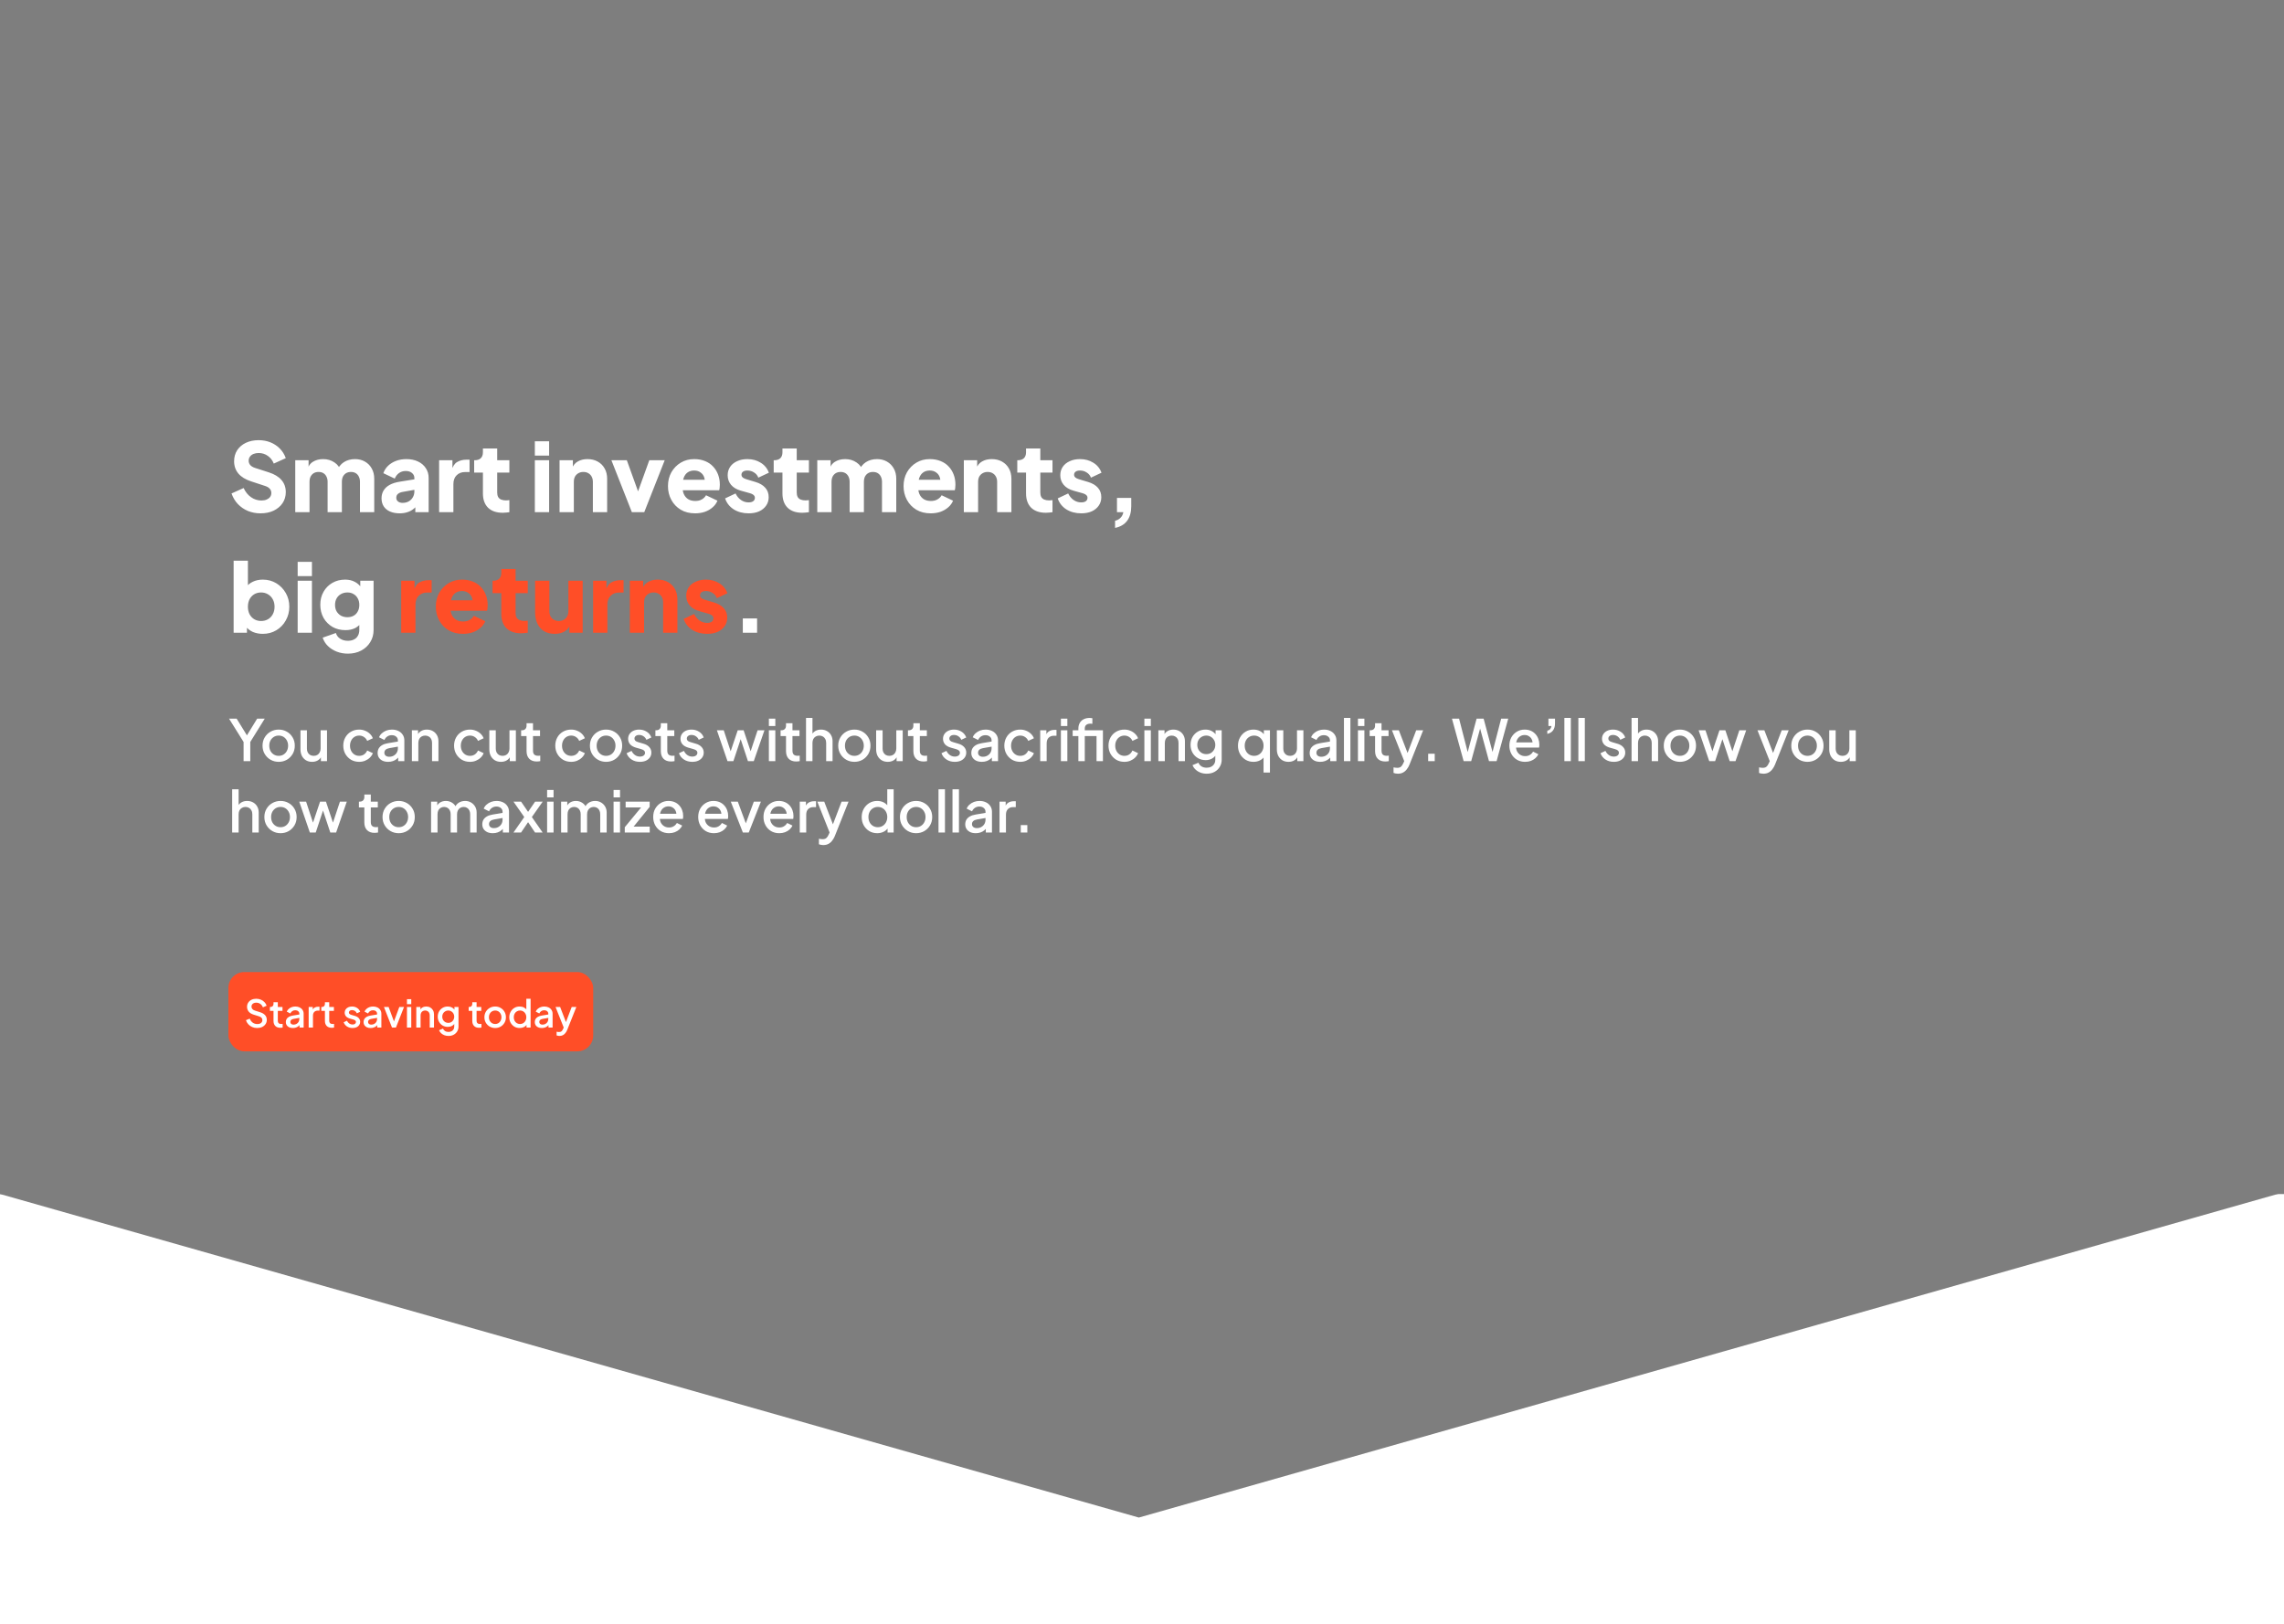
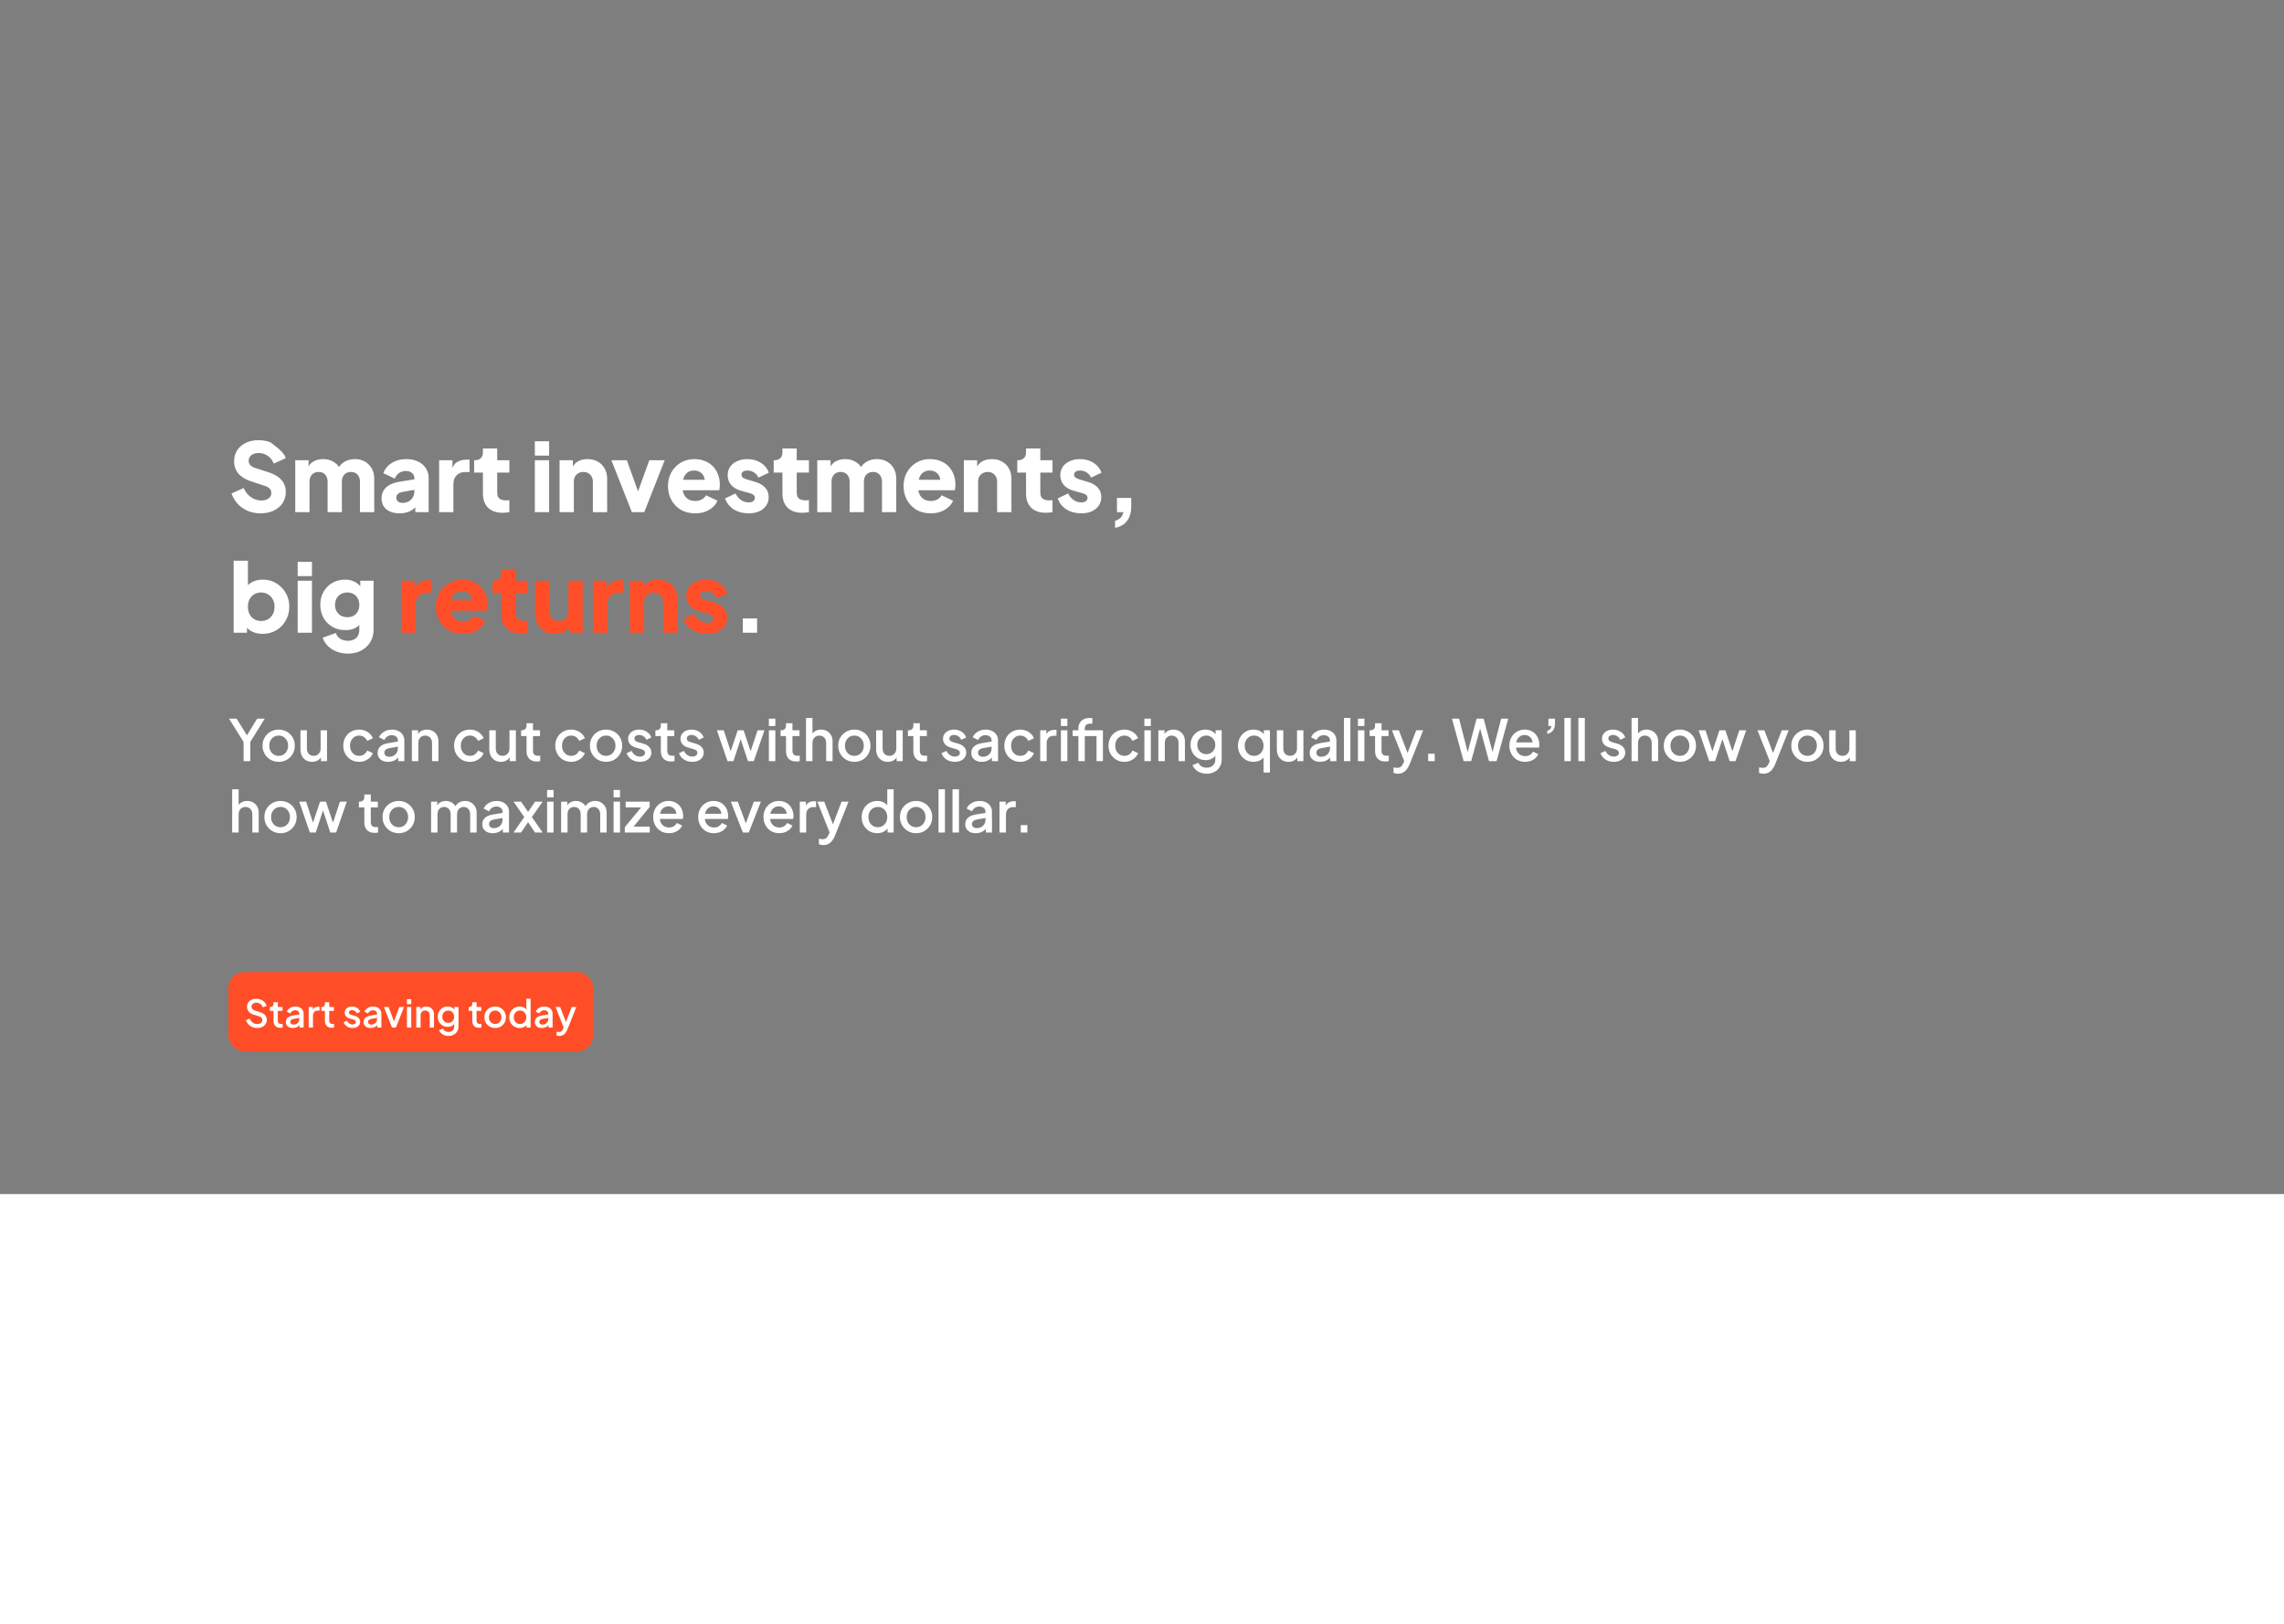
<svg xmlns="http://www.w3.org/2000/svg" width="1440" height="1024" viewBox="0 0 1440 1024" fill="none">
  <g clip-path="url(#clip0_135_314)">
-     <rect width="1440" height="1024" fill="white" />
    <rect width="1440" height="756" transform="translate(0 -3)" fill="#7E7E7E" />
-     <path d="M718 957L-5.131 751.5L1441.13 751.5L718 957Z" fill="#7E7E7E" />
-     <path d="M164.22 323.72C161.42 323.72 158.78 323.22 156.3 322.22C153.86 321.18 151.74 319.72 149.94 317.84C148.18 315.96 146.86 313.74 145.98 311.18L153.6 307.76C154.72 310.2 156.26 312.12 158.22 313.52C160.22 314.92 162.42 315.62 164.82 315.62C166.1 315.62 167.2 315.42 168.12 315.02C169.04 314.62 169.76 314.08 170.28 313.4C170.8 312.68 171.06 311.84 171.06 310.88C171.06 309.84 170.74 308.96 170.1 308.24C169.46 307.48 168.46 306.88 167.1 306.44L158.34 303.56C154.78 302.4 152.1 300.76 150.3 298.64C148.5 296.48 147.6 293.9 147.6 290.9C147.6 288.26 148.24 285.94 149.52 283.94C150.84 281.94 152.66 280.38 154.98 279.26C157.34 278.14 160.04 277.58 163.08 277.58C165.76 277.58 168.24 278.04 170.52 278.96C172.8 279.88 174.76 281.18 176.4 282.86C178.08 284.54 179.34 286.56 180.18 288.92L172.62 292.34C171.78 290.26 170.52 288.64 168.84 287.48C167.16 286.28 165.24 285.68 163.08 285.68C161.84 285.68 160.74 285.88 159.78 286.28C158.82 286.68 158.08 287.26 157.56 288.02C157.04 288.74 156.78 289.58 156.78 290.54C156.78 291.58 157.12 292.5 157.8 293.3C158.48 294.06 159.5 294.66 160.86 295.1L169.44 297.86C173.04 299.02 175.72 300.64 177.48 302.72C179.28 304.8 180.18 307.34 180.18 310.34C180.18 312.94 179.5 315.26 178.14 317.3C176.78 319.3 174.9 320.88 172.5 322.04C170.14 323.16 167.38 323.72 164.22 323.72ZM186.148 323V290.24H194.548V298.22L193.648 296.9C194.128 294.38 195.288 292.52 197.128 291.32C198.968 290.12 201.168 289.52 203.728 289.52C206.448 289.52 208.828 290.22 210.868 291.62C212.948 292.98 214.248 294.82 214.768 297.14L212.188 297.38C213.268 294.7 214.808 292.72 216.808 291.44C218.808 290.16 221.148 289.52 223.828 289.52C226.188 289.52 228.268 290.04 230.068 291.08C231.908 292.12 233.348 293.58 234.388 295.46C235.428 297.3 235.948 299.46 235.948 301.94V323H226.948V303.86C226.948 302.58 226.708 301.48 226.228 300.56C225.788 299.64 225.148 298.92 224.308 298.4C223.468 297.88 222.448 297.62 221.248 297.62C220.088 297.62 219.068 297.88 218.188 298.4C217.348 298.92 216.688 299.64 216.208 300.56C215.768 301.48 215.548 302.58 215.548 303.86V323H206.548V303.86C206.548 302.58 206.308 301.48 205.828 300.56C205.388 299.64 204.748 298.92 203.908 298.4C203.068 297.88 202.048 297.62 200.848 297.62C199.688 297.62 198.668 297.88 197.788 298.4C196.948 298.92 196.288 299.64 195.808 300.56C195.368 301.48 195.148 302.58 195.148 303.86V323H186.148ZM252.01 323.72C249.65 323.72 247.61 323.34 245.89 322.58C244.17 321.82 242.85 320.74 241.93 319.34C241.01 317.9 240.55 316.2 240.55 314.24C240.55 312.4 240.97 310.78 241.81 309.38C242.65 307.94 243.93 306.74 245.65 305.78C247.41 304.82 249.59 304.14 252.19 303.74L262.21 302.12V308.72L253.81 310.22C252.53 310.46 251.55 310.88 250.87 311.48C250.19 312.04 249.85 312.86 249.85 313.94C249.85 314.94 250.23 315.72 250.99 316.28C251.75 316.84 252.69 317.12 253.81 317.12C255.29 317.12 256.59 316.8 257.71 316.16C258.83 315.52 259.69 314.66 260.29 313.58C260.93 312.46 261.25 311.24 261.25 309.92V301.4C261.25 300.16 260.75 299.12 259.75 298.28C258.79 297.44 257.47 297.02 255.79 297.02C254.19 297.02 252.77 297.46 251.53 298.34C250.33 299.22 249.45 300.38 248.89 301.82L241.69 298.4C242.33 296.56 243.35 294.98 244.75 293.66C246.15 292.34 247.83 291.32 249.79 290.6C251.75 289.88 253.89 289.52 256.21 289.52C258.97 289.52 261.41 290.02 263.53 291.02C265.65 292.02 267.29 293.42 268.45 295.22C269.65 296.98 270.25 299.04 270.25 301.4V323H261.85V317.72L263.89 317.36C262.93 318.8 261.87 320 260.71 320.96C259.55 321.88 258.25 322.56 256.81 323C255.37 323.48 253.77 323.72 252.01 323.72ZM276.851 323V290.24H285.251V298.1L284.651 296.96C285.371 294.2 286.551 292.34 288.191 291.38C289.871 290.38 291.851 289.88 294.131 289.88H296.051V297.68H293.231C291.031 297.68 289.251 298.36 287.891 299.72C286.531 301.04 285.851 302.92 285.851 305.36V323H276.851ZM316.947 323.36C312.987 323.36 309.907 322.3 307.707 320.18C305.547 318.02 304.467 315.02 304.467 311.18V298.04H298.947V290.24H299.247C300.927 290.24 302.207 289.82 303.087 288.98C304.007 288.14 304.467 286.88 304.467 285.2V282.8H313.467V290.24H321.147V298.04H313.467V310.58C313.467 311.7 313.667 312.64 314.067 313.4C314.467 314.12 315.087 314.66 315.927 315.02C316.767 315.38 317.807 315.56 319.047 315.56C319.327 315.56 319.647 315.54 320.007 315.5C320.367 315.46 320.747 315.42 321.147 315.38V323C320.547 323.08 319.867 323.16 319.107 323.24C318.347 323.32 317.627 323.36 316.947 323.36ZM337.202 323V290.24H346.202V323H337.202ZM337.202 287.3V278.3H346.202V287.3H337.202ZM352.788 323V290.24H361.188V296.72L360.708 295.28C361.468 293.32 362.688 291.88 364.368 290.96C366.088 290 368.088 289.52 370.368 289.52C372.848 289.52 375.008 290.04 376.848 291.08C378.728 292.12 380.188 293.58 381.228 295.46C382.268 297.3 382.788 299.46 382.788 301.94V323H373.788V303.86C373.788 302.58 373.528 301.48 373.008 300.56C372.528 299.64 371.828 298.92 370.908 298.4C370.028 297.88 368.988 297.62 367.788 297.62C366.628 297.62 365.588 297.88 364.668 298.4C363.748 298.92 363.028 299.64 362.508 300.56C362.028 301.48 361.788 302.58 361.788 303.86V323H352.788ZM398.38 323L385.48 290.24H395.2L404.14 315.02H400.42L409.36 290.24H419.08L406.18 323H398.38ZM438.236 323.72C434.756 323.72 431.736 322.96 429.176 321.44C426.616 319.88 424.636 317.8 423.236 315.2C421.836 312.6 421.136 309.72 421.136 306.56C421.136 303.28 421.856 300.36 423.296 297.8C424.776 295.24 426.756 293.22 429.236 291.74C431.716 290.26 434.516 289.52 437.636 289.52C440.236 289.52 442.536 289.94 444.536 290.78C446.536 291.58 448.216 292.72 449.576 294.2C450.976 295.68 452.036 297.4 452.756 299.36C453.476 301.28 453.836 303.38 453.836 305.66C453.836 306.3 453.796 306.94 453.716 307.58C453.676 308.18 453.576 308.7 453.416 309.14H428.876V302.54H448.316L444.056 305.66C444.456 303.94 444.436 302.42 443.996 301.1C443.556 299.74 442.776 298.68 441.656 297.92C440.576 297.12 439.236 296.72 437.636 296.72C436.076 296.72 434.736 297.1 433.616 297.86C432.496 298.62 431.656 299.74 431.096 301.22C430.536 302.7 430.316 304.5 430.436 306.62C430.276 308.46 430.496 310.08 431.096 311.48C431.696 312.88 432.616 313.98 433.856 314.78C435.096 315.54 436.596 315.92 438.356 315.92C439.956 315.92 441.316 315.6 442.436 314.96C443.596 314.32 444.496 313.44 445.136 312.32L452.336 315.74C451.696 317.34 450.676 318.74 449.276 319.94C447.916 321.14 446.296 322.08 444.416 322.76C442.536 323.4 440.476 323.72 438.236 323.72ZM471.976 323.72C468.376 323.72 465.236 322.88 462.556 321.2C459.916 319.48 458.116 317.18 457.156 314.3L463.756 311.18C464.596 312.94 465.736 314.32 467.176 315.32C468.616 316.32 470.216 316.82 471.976 316.82C473.256 316.82 474.236 316.56 474.916 316.04C475.596 315.52 475.936 314.8 475.936 313.88C475.936 313.4 475.816 313 475.576 312.68C475.336 312.32 474.976 312 474.496 311.72C474.016 311.44 473.416 311.2 472.696 311L467.116 309.44C464.436 308.68 462.376 307.46 460.936 305.78C459.496 304.06 458.776 302.04 458.776 299.72C458.776 297.68 459.296 295.9 460.336 294.38C461.376 292.86 462.836 291.68 464.716 290.84C466.596 289.96 468.756 289.52 471.196 289.52C474.396 289.52 477.196 290.28 479.596 291.8C482.036 293.28 483.756 295.38 484.756 298.1L478.096 301.22C477.616 299.86 476.736 298.78 475.456 297.98C474.216 297.14 472.796 296.72 471.196 296.72C470.036 296.72 469.116 296.96 468.436 297.44C467.796 297.92 467.476 298.58 467.476 299.42C467.476 299.86 467.596 300.26 467.836 300.62C468.076 300.98 468.456 301.3 468.976 301.58C469.536 301.86 470.216 302.12 471.016 302.36L476.236 303.92C478.956 304.72 481.036 305.94 482.476 307.58C483.916 309.18 484.636 311.16 484.636 313.52C484.636 315.56 484.096 317.34 483.016 318.86C481.976 320.38 480.516 321.58 478.636 322.46C476.756 323.3 474.536 323.72 471.976 323.72ZM505.795 323.36C501.835 323.36 498.755 322.3 496.555 320.18C494.395 318.02 493.315 315.02 493.315 311.18V298.04H487.795V290.24H488.095C489.775 290.24 491.055 289.82 491.935 288.98C492.855 288.14 493.315 286.88 493.315 285.2V282.8H502.315V290.24H509.995V298.04H502.315V310.58C502.315 311.7 502.515 312.64 502.915 313.4C503.315 314.12 503.935 314.66 504.775 315.02C505.615 315.38 506.655 315.56 507.895 315.56C508.175 315.56 508.495 315.54 508.855 315.5C509.215 315.46 509.595 315.42 509.995 315.38V323C509.395 323.08 508.715 323.16 507.955 323.24C507.195 323.32 506.475 323.36 505.795 323.36ZM515.269 323V290.24H523.669V298.22L522.769 296.9C523.249 294.38 524.409 292.52 526.249 291.32C528.089 290.12 530.289 289.52 532.849 289.52C535.569 289.52 537.949 290.22 539.989 291.62C542.069 292.98 543.369 294.82 543.889 297.14L541.309 297.38C542.389 294.7 543.929 292.72 545.929 291.44C547.929 290.16 550.269 289.52 552.949 289.52C555.309 289.52 557.389 290.04 559.189 291.08C561.029 292.12 562.469 293.58 563.509 295.46C564.549 297.3 565.069 299.46 565.069 301.94V323H556.069V303.86C556.069 302.58 555.829 301.48 555.349 300.56C554.909 299.64 554.269 298.92 553.429 298.4C552.589 297.88 551.569 297.62 550.369 297.62C549.209 297.62 548.189 297.88 547.309 298.4C546.469 298.92 545.809 299.64 545.329 300.56C544.889 301.48 544.669 302.58 544.669 303.86V323H535.669V303.86C535.669 302.58 535.429 301.48 534.949 300.56C534.509 299.64 533.869 298.92 533.029 298.4C532.189 297.88 531.169 297.62 529.969 297.62C528.809 297.62 527.789 297.88 526.909 298.4C526.069 298.92 525.409 299.64 524.929 300.56C524.489 301.48 524.269 302.58 524.269 303.86V323H515.269ZM586.771 323.72C583.291 323.72 580.271 322.96 577.711 321.44C575.151 319.88 573.171 317.8 571.771 315.2C570.371 312.6 569.671 309.72 569.671 306.56C569.671 303.28 570.391 300.36 571.831 297.8C573.311 295.24 575.291 293.22 577.771 291.74C580.251 290.26 583.051 289.52 586.171 289.52C588.771 289.52 591.071 289.94 593.071 290.78C595.071 291.58 596.751 292.72 598.111 294.2C599.511 295.68 600.571 297.4 601.291 299.36C602.011 301.28 602.371 303.38 602.371 305.66C602.371 306.3 602.331 306.94 602.251 307.58C602.211 308.18 602.111 308.7 601.951 309.14H577.411V302.54H596.851L592.591 305.66C592.991 303.94 592.971 302.42 592.531 301.1C592.091 299.74 591.311 298.68 590.191 297.92C589.111 297.12 587.771 296.72 586.171 296.72C584.611 296.72 583.271 297.1 582.151 297.86C581.031 298.62 580.191 299.74 579.631 301.22C579.071 302.7 578.851 304.5 578.971 306.62C578.811 308.46 579.031 310.08 579.631 311.48C580.231 312.88 581.151 313.98 582.391 314.78C583.631 315.54 585.131 315.92 586.891 315.92C588.491 315.92 589.851 315.6 590.971 314.96C592.131 314.32 593.031 313.44 593.671 312.32L600.871 315.74C600.231 317.34 599.211 318.74 597.811 319.94C596.451 321.14 594.831 322.08 592.951 322.76C591.071 323.4 589.011 323.72 586.771 323.72ZM607.671 323V290.24H616.071V296.72L615.591 295.28C616.351 293.32 617.571 291.88 619.251 290.96C620.971 290 622.971 289.52 625.251 289.52C627.731 289.52 629.891 290.04 631.731 291.08C633.611 292.12 635.071 293.58 636.111 295.46C637.151 297.3 637.671 299.46 637.671 301.94V323H628.671V303.86C628.671 302.58 628.411 301.48 627.891 300.56C627.411 299.64 626.711 298.92 625.791 298.4C624.911 297.88 623.871 297.62 622.671 297.62C621.511 297.62 620.471 297.88 619.551 298.4C618.631 298.92 617.911 299.64 617.391 300.56C616.911 301.48 616.671 302.58 616.671 303.86V323H607.671ZM659.369 323.36C655.409 323.36 652.329 322.3 650.129 320.18C647.969 318.02 646.889 315.02 646.889 311.18V298.04H641.369V290.24H641.669C643.349 290.24 644.629 289.82 645.509 288.98C646.429 288.14 646.889 286.88 646.889 285.2V282.8H655.889V290.24H663.569V298.04H655.889V310.58C655.889 311.7 656.089 312.64 656.489 313.4C656.889 314.12 657.509 314.66 658.349 315.02C659.189 315.38 660.229 315.56 661.469 315.56C661.749 315.56 662.069 315.54 662.429 315.5C662.789 315.46 663.169 315.42 663.569 315.38V323C662.969 323.08 662.289 323.16 661.529 323.24C660.769 323.32 660.049 323.36 659.369 323.36ZM681.683 323.72C678.083 323.72 674.943 322.88 672.263 321.2C669.623 319.48 667.823 317.18 666.863 314.3L673.463 311.18C674.303 312.94 675.443 314.32 676.883 315.32C678.323 316.32 679.923 316.82 681.683 316.82C682.963 316.82 683.943 316.56 684.623 316.04C685.303 315.52 685.643 314.8 685.643 313.88C685.643 313.4 685.523 313 685.283 312.68C685.043 312.32 684.683 312 684.203 311.72C683.723 311.44 683.123 311.2 682.403 311L676.823 309.44C674.143 308.68 672.083 307.46 670.643 305.78C669.203 304.06 668.483 302.04 668.483 299.72C668.483 297.68 669.003 295.9 670.043 294.38C671.083 292.86 672.543 291.68 674.423 290.84C676.303 289.96 678.463 289.52 680.903 289.52C684.103 289.52 686.903 290.28 689.303 291.8C691.743 293.28 693.463 295.38 694.463 298.1L687.803 301.22C687.323 299.86 686.443 298.78 685.163 297.98C683.923 297.14 682.503 296.72 680.903 296.72C679.743 296.72 678.823 296.96 678.143 297.44C677.503 297.92 677.183 298.58 677.183 299.42C677.183 299.86 677.303 300.26 677.543 300.62C677.783 300.98 678.163 301.3 678.683 301.58C679.243 301.86 679.923 302.12 680.723 302.36L685.943 303.92C688.663 304.72 690.743 305.94 692.183 307.58C693.623 309.18 694.343 311.16 694.343 313.52C694.343 315.56 693.803 317.34 692.723 318.86C691.683 320.38 690.223 321.58 688.343 322.46C686.463 323.3 684.243 323.72 681.683 323.72ZM703.022 332.9V328.4C704.422 328.08 705.562 327.46 706.442 326.54C707.362 325.66 707.962 324.48 708.242 323H704.222V314H713.222V319.22C713.222 323.02 712.362 326.08 710.642 328.4C708.922 330.72 706.382 332.22 703.022 332.9ZM165.66 399.72C163.42 399.72 161.34 399.32 159.42 398.52C157.54 397.68 156.02 396.46 154.86 394.86L155.7 393V399H147.3V353.58H156.3V372.48L154.92 370.68C156 369.04 157.46 367.78 159.3 366.9C161.18 365.98 163.32 365.52 165.72 365.52C168.84 365.52 171.66 366.28 174.18 367.8C176.7 369.32 178.7 371.38 180.18 373.98C181.66 376.54 182.4 379.42 182.4 382.62C182.4 385.78 181.66 388.66 180.18 391.26C178.74 393.86 176.76 395.92 174.24 397.44C171.72 398.96 168.86 399.72 165.66 399.72ZM164.58 391.62C166.26 391.62 167.74 391.24 169.02 390.48C170.3 389.72 171.3 388.66 172.02 387.3C172.74 385.94 173.1 384.38 173.1 382.62C173.1 380.86 172.74 379.32 172.02 378C171.3 376.64 170.3 375.58 169.02 374.82C167.74 374.02 166.26 373.62 164.58 373.62C162.98 373.62 161.54 374 160.26 374.76C159.02 375.52 158.04 376.58 157.32 377.94C156.64 379.3 156.3 380.86 156.3 382.62C156.3 384.38 156.64 385.94 157.32 387.3C158.04 388.66 159.02 389.72 160.26 390.48C161.54 391.24 162.98 391.62 164.58 391.62ZM187.671 399V366.24H196.671V399H187.671ZM187.671 363.3V354.3H196.671V363.3H187.671ZM219.337 412.2C216.817 412.2 214.477 411.78 212.317 410.94C210.157 410.1 208.297 408.92 206.737 407.4C205.217 405.92 204.117 404.16 203.437 402.12L211.777 399.18C212.217 400.7 213.117 401.9 214.477 402.78C215.837 403.66 217.457 404.1 219.337 404.1C220.817 404.1 222.097 403.82 223.177 403.26C224.257 402.74 225.077 401.96 225.637 400.92C226.237 399.88 226.537 398.66 226.537 397.26V389.76L228.277 391.92C227.157 393.76 225.717 395.14 223.957 396.06C222.197 396.94 220.137 397.38 217.777 397.38C214.737 397.38 212.017 396.7 209.617 395.34C207.217 393.94 205.337 392.04 203.977 389.64C202.617 387.2 201.937 384.44 201.937 381.36C201.937 378.28 202.617 375.56 203.977 373.2C205.337 370.8 207.197 368.92 209.557 367.56C211.917 366.2 214.597 365.52 217.597 365.52C219.957 365.52 222.017 366 223.777 366.96C225.537 367.88 227.037 369.3 228.277 371.22L227.137 373.38V366.24H235.537V397.26C235.537 400.14 234.837 402.7 233.437 404.94C232.037 407.22 230.117 409 227.677 410.28C225.277 411.56 222.497 412.2 219.337 412.2ZM219.037 389.22C220.557 389.22 221.877 388.9 222.997 388.26C224.117 387.62 224.977 386.72 225.577 385.56C226.217 384.4 226.537 383.04 226.537 381.48C226.537 379.92 226.217 378.56 225.577 377.4C224.937 376.2 224.057 375.28 222.937 374.64C221.817 373.96 220.517 373.62 219.037 373.62C217.517 373.62 216.157 373.96 214.957 374.64C213.797 375.28 212.877 376.2 212.197 377.4C211.557 378.56 211.237 379.92 211.237 381.48C211.237 383 211.557 384.34 212.197 385.5C212.877 386.66 213.797 387.58 214.957 388.26C216.157 388.9 217.517 389.22 219.037 389.22ZM468.322 399V390H477.322V399H468.322Z" fill="white" />
+     <path d="M164.22 323.72C161.42 323.72 158.78 323.22 156.3 322.22C153.86 321.18 151.74 319.72 149.94 317.84C148.18 315.96 146.86 313.74 145.98 311.18L153.6 307.76C154.72 310.2 156.26 312.12 158.22 313.52C160.22 314.92 162.42 315.62 164.82 315.62C166.1 315.62 167.2 315.42 168.12 315.02C169.04 314.62 169.76 314.08 170.28 313.4C170.8 312.68 171.06 311.84 171.06 310.88C171.06 309.84 170.74 308.96 170.1 308.24C169.46 307.48 168.46 306.88 167.1 306.44L158.34 303.56C154.78 302.4 152.1 300.76 150.3 298.64C148.5 296.48 147.6 293.9 147.6 290.9C147.6 288.26 148.24 285.94 149.52 283.94C150.84 281.94 152.66 280.38 154.98 279.26C157.34 278.14 160.04 277.58 163.08 277.58C165.76 277.58 168.24 278.04 170.52 278.96C178.08 284.54 179.34 286.56 180.18 288.92L172.62 292.34C171.78 290.26 170.52 288.64 168.84 287.48C167.16 286.28 165.24 285.68 163.08 285.68C161.84 285.68 160.74 285.88 159.78 286.28C158.82 286.68 158.08 287.26 157.56 288.02C157.04 288.74 156.78 289.58 156.78 290.54C156.78 291.58 157.12 292.5 157.8 293.3C158.48 294.06 159.5 294.66 160.86 295.1L169.44 297.86C173.04 299.02 175.72 300.64 177.48 302.72C179.28 304.8 180.18 307.34 180.18 310.34C180.18 312.94 179.5 315.26 178.14 317.3C176.78 319.3 174.9 320.88 172.5 322.04C170.14 323.16 167.38 323.72 164.22 323.72ZM186.148 323V290.24H194.548V298.22L193.648 296.9C194.128 294.38 195.288 292.52 197.128 291.32C198.968 290.12 201.168 289.52 203.728 289.52C206.448 289.52 208.828 290.22 210.868 291.62C212.948 292.98 214.248 294.82 214.768 297.14L212.188 297.38C213.268 294.7 214.808 292.72 216.808 291.44C218.808 290.16 221.148 289.52 223.828 289.52C226.188 289.52 228.268 290.04 230.068 291.08C231.908 292.12 233.348 293.58 234.388 295.46C235.428 297.3 235.948 299.46 235.948 301.94V323H226.948V303.86C226.948 302.58 226.708 301.48 226.228 300.56C225.788 299.64 225.148 298.92 224.308 298.4C223.468 297.88 222.448 297.62 221.248 297.62C220.088 297.62 219.068 297.88 218.188 298.4C217.348 298.92 216.688 299.64 216.208 300.56C215.768 301.48 215.548 302.58 215.548 303.86V323H206.548V303.86C206.548 302.58 206.308 301.48 205.828 300.56C205.388 299.64 204.748 298.92 203.908 298.4C203.068 297.88 202.048 297.62 200.848 297.62C199.688 297.62 198.668 297.88 197.788 298.4C196.948 298.92 196.288 299.64 195.808 300.56C195.368 301.48 195.148 302.58 195.148 303.86V323H186.148ZM252.01 323.72C249.65 323.72 247.61 323.34 245.89 322.58C244.17 321.82 242.85 320.74 241.93 319.34C241.01 317.9 240.55 316.2 240.55 314.24C240.55 312.4 240.97 310.78 241.81 309.38C242.65 307.94 243.93 306.74 245.65 305.78C247.41 304.82 249.59 304.14 252.19 303.74L262.21 302.12V308.72L253.81 310.22C252.53 310.46 251.55 310.88 250.87 311.48C250.19 312.04 249.85 312.86 249.85 313.94C249.85 314.94 250.23 315.72 250.99 316.28C251.75 316.84 252.69 317.12 253.81 317.12C255.29 317.12 256.59 316.8 257.71 316.16C258.83 315.52 259.69 314.66 260.29 313.58C260.93 312.46 261.25 311.24 261.25 309.92V301.4C261.25 300.16 260.75 299.12 259.75 298.28C258.79 297.44 257.47 297.02 255.79 297.02C254.19 297.02 252.77 297.46 251.53 298.34C250.33 299.22 249.45 300.38 248.89 301.82L241.69 298.4C242.33 296.56 243.35 294.98 244.75 293.66C246.15 292.34 247.83 291.32 249.79 290.6C251.75 289.88 253.89 289.52 256.21 289.52C258.97 289.52 261.41 290.02 263.53 291.02C265.65 292.02 267.29 293.42 268.45 295.22C269.65 296.98 270.25 299.04 270.25 301.4V323H261.85V317.72L263.89 317.36C262.93 318.8 261.87 320 260.71 320.96C259.55 321.88 258.25 322.56 256.81 323C255.37 323.48 253.77 323.72 252.01 323.72ZM276.851 323V290.24H285.251V298.1L284.651 296.96C285.371 294.2 286.551 292.34 288.191 291.38C289.871 290.38 291.851 289.88 294.131 289.88H296.051V297.68H293.231C291.031 297.68 289.251 298.36 287.891 299.72C286.531 301.04 285.851 302.92 285.851 305.36V323H276.851ZM316.947 323.36C312.987 323.36 309.907 322.3 307.707 320.18C305.547 318.02 304.467 315.02 304.467 311.18V298.04H298.947V290.24H299.247C300.927 290.24 302.207 289.82 303.087 288.98C304.007 288.14 304.467 286.88 304.467 285.2V282.8H313.467V290.24H321.147V298.04H313.467V310.58C313.467 311.7 313.667 312.64 314.067 313.4C314.467 314.12 315.087 314.66 315.927 315.02C316.767 315.38 317.807 315.56 319.047 315.56C319.327 315.56 319.647 315.54 320.007 315.5C320.367 315.46 320.747 315.42 321.147 315.38V323C320.547 323.08 319.867 323.16 319.107 323.24C318.347 323.32 317.627 323.36 316.947 323.36ZM337.202 323V290.24H346.202V323H337.202ZM337.202 287.3V278.3H346.202V287.3H337.202ZM352.788 323V290.24H361.188V296.72L360.708 295.28C361.468 293.32 362.688 291.88 364.368 290.96C366.088 290 368.088 289.52 370.368 289.52C372.848 289.52 375.008 290.04 376.848 291.08C378.728 292.12 380.188 293.58 381.228 295.46C382.268 297.3 382.788 299.46 382.788 301.94V323H373.788V303.86C373.788 302.58 373.528 301.48 373.008 300.56C372.528 299.64 371.828 298.92 370.908 298.4C370.028 297.88 368.988 297.62 367.788 297.62C366.628 297.62 365.588 297.88 364.668 298.4C363.748 298.92 363.028 299.64 362.508 300.56C362.028 301.48 361.788 302.58 361.788 303.86V323H352.788ZM398.38 323L385.48 290.24H395.2L404.14 315.02H400.42L409.36 290.24H419.08L406.18 323H398.38ZM438.236 323.72C434.756 323.72 431.736 322.96 429.176 321.44C426.616 319.88 424.636 317.8 423.236 315.2C421.836 312.6 421.136 309.72 421.136 306.56C421.136 303.28 421.856 300.36 423.296 297.8C424.776 295.24 426.756 293.22 429.236 291.74C431.716 290.26 434.516 289.52 437.636 289.52C440.236 289.52 442.536 289.94 444.536 290.78C446.536 291.58 448.216 292.72 449.576 294.2C450.976 295.68 452.036 297.4 452.756 299.36C453.476 301.28 453.836 303.38 453.836 305.66C453.836 306.3 453.796 306.94 453.716 307.58C453.676 308.18 453.576 308.7 453.416 309.14H428.876V302.54H448.316L444.056 305.66C444.456 303.94 444.436 302.42 443.996 301.1C443.556 299.74 442.776 298.68 441.656 297.92C440.576 297.12 439.236 296.72 437.636 296.72C436.076 296.72 434.736 297.1 433.616 297.86C432.496 298.62 431.656 299.74 431.096 301.22C430.536 302.7 430.316 304.5 430.436 306.62C430.276 308.46 430.496 310.08 431.096 311.48C431.696 312.88 432.616 313.98 433.856 314.78C435.096 315.54 436.596 315.92 438.356 315.92C439.956 315.92 441.316 315.6 442.436 314.96C443.596 314.32 444.496 313.44 445.136 312.32L452.336 315.74C451.696 317.34 450.676 318.74 449.276 319.94C447.916 321.14 446.296 322.08 444.416 322.76C442.536 323.4 440.476 323.72 438.236 323.72ZM471.976 323.72C468.376 323.72 465.236 322.88 462.556 321.2C459.916 319.48 458.116 317.18 457.156 314.3L463.756 311.18C464.596 312.94 465.736 314.32 467.176 315.32C468.616 316.32 470.216 316.82 471.976 316.82C473.256 316.82 474.236 316.56 474.916 316.04C475.596 315.52 475.936 314.8 475.936 313.88C475.936 313.4 475.816 313 475.576 312.68C475.336 312.32 474.976 312 474.496 311.72C474.016 311.44 473.416 311.2 472.696 311L467.116 309.44C464.436 308.68 462.376 307.46 460.936 305.78C459.496 304.06 458.776 302.04 458.776 299.72C458.776 297.68 459.296 295.9 460.336 294.38C461.376 292.86 462.836 291.68 464.716 290.84C466.596 289.96 468.756 289.52 471.196 289.52C474.396 289.52 477.196 290.28 479.596 291.8C482.036 293.28 483.756 295.38 484.756 298.1L478.096 301.22C477.616 299.86 476.736 298.78 475.456 297.98C474.216 297.14 472.796 296.72 471.196 296.72C470.036 296.72 469.116 296.96 468.436 297.44C467.796 297.92 467.476 298.58 467.476 299.42C467.476 299.86 467.596 300.26 467.836 300.62C468.076 300.98 468.456 301.3 468.976 301.58C469.536 301.86 470.216 302.12 471.016 302.36L476.236 303.92C478.956 304.72 481.036 305.94 482.476 307.58C483.916 309.18 484.636 311.16 484.636 313.52C484.636 315.56 484.096 317.34 483.016 318.86C481.976 320.38 480.516 321.58 478.636 322.46C476.756 323.3 474.536 323.72 471.976 323.72ZM505.795 323.36C501.835 323.36 498.755 322.3 496.555 320.18C494.395 318.02 493.315 315.02 493.315 311.18V298.04H487.795V290.24H488.095C489.775 290.24 491.055 289.82 491.935 288.98C492.855 288.14 493.315 286.88 493.315 285.2V282.8H502.315V290.24H509.995V298.04H502.315V310.58C502.315 311.7 502.515 312.64 502.915 313.4C503.315 314.12 503.935 314.66 504.775 315.02C505.615 315.38 506.655 315.56 507.895 315.56C508.175 315.56 508.495 315.54 508.855 315.5C509.215 315.46 509.595 315.42 509.995 315.38V323C509.395 323.08 508.715 323.16 507.955 323.24C507.195 323.32 506.475 323.36 505.795 323.36ZM515.269 323V290.24H523.669V298.22L522.769 296.9C523.249 294.38 524.409 292.52 526.249 291.32C528.089 290.12 530.289 289.52 532.849 289.52C535.569 289.52 537.949 290.22 539.989 291.62C542.069 292.98 543.369 294.82 543.889 297.14L541.309 297.38C542.389 294.7 543.929 292.72 545.929 291.44C547.929 290.16 550.269 289.52 552.949 289.52C555.309 289.52 557.389 290.04 559.189 291.08C561.029 292.12 562.469 293.58 563.509 295.46C564.549 297.3 565.069 299.46 565.069 301.94V323H556.069V303.86C556.069 302.58 555.829 301.48 555.349 300.56C554.909 299.64 554.269 298.92 553.429 298.4C552.589 297.88 551.569 297.62 550.369 297.62C549.209 297.62 548.189 297.88 547.309 298.4C546.469 298.92 545.809 299.64 545.329 300.56C544.889 301.48 544.669 302.58 544.669 303.86V323H535.669V303.86C535.669 302.58 535.429 301.48 534.949 300.56C534.509 299.64 533.869 298.92 533.029 298.4C532.189 297.88 531.169 297.62 529.969 297.62C528.809 297.62 527.789 297.88 526.909 298.4C526.069 298.92 525.409 299.64 524.929 300.56C524.489 301.48 524.269 302.58 524.269 303.86V323H515.269ZM586.771 323.72C583.291 323.72 580.271 322.96 577.711 321.44C575.151 319.88 573.171 317.8 571.771 315.2C570.371 312.6 569.671 309.72 569.671 306.56C569.671 303.28 570.391 300.36 571.831 297.8C573.311 295.24 575.291 293.22 577.771 291.74C580.251 290.26 583.051 289.52 586.171 289.52C588.771 289.52 591.071 289.94 593.071 290.78C595.071 291.58 596.751 292.72 598.111 294.2C599.511 295.68 600.571 297.4 601.291 299.36C602.011 301.28 602.371 303.38 602.371 305.66C602.371 306.3 602.331 306.94 602.251 307.58C602.211 308.18 602.111 308.7 601.951 309.14H577.411V302.54H596.851L592.591 305.66C592.991 303.94 592.971 302.42 592.531 301.1C592.091 299.74 591.311 298.68 590.191 297.92C589.111 297.12 587.771 296.72 586.171 296.72C584.611 296.72 583.271 297.1 582.151 297.86C581.031 298.62 580.191 299.74 579.631 301.22C579.071 302.7 578.851 304.5 578.971 306.62C578.811 308.46 579.031 310.08 579.631 311.48C580.231 312.88 581.151 313.98 582.391 314.78C583.631 315.54 585.131 315.92 586.891 315.92C588.491 315.92 589.851 315.6 590.971 314.96C592.131 314.32 593.031 313.44 593.671 312.32L600.871 315.74C600.231 317.34 599.211 318.74 597.811 319.94C596.451 321.14 594.831 322.08 592.951 322.76C591.071 323.4 589.011 323.72 586.771 323.72ZM607.671 323V290.24H616.071V296.72L615.591 295.28C616.351 293.32 617.571 291.88 619.251 290.96C620.971 290 622.971 289.52 625.251 289.52C627.731 289.52 629.891 290.04 631.731 291.08C633.611 292.12 635.071 293.58 636.111 295.46C637.151 297.3 637.671 299.46 637.671 301.94V323H628.671V303.86C628.671 302.58 628.411 301.48 627.891 300.56C627.411 299.64 626.711 298.92 625.791 298.4C624.911 297.88 623.871 297.62 622.671 297.62C621.511 297.62 620.471 297.88 619.551 298.4C618.631 298.92 617.911 299.64 617.391 300.56C616.911 301.48 616.671 302.58 616.671 303.86V323H607.671ZM659.369 323.36C655.409 323.36 652.329 322.3 650.129 320.18C647.969 318.02 646.889 315.02 646.889 311.18V298.04H641.369V290.24H641.669C643.349 290.24 644.629 289.82 645.509 288.98C646.429 288.14 646.889 286.88 646.889 285.2V282.8H655.889V290.24H663.569V298.04H655.889V310.58C655.889 311.7 656.089 312.64 656.489 313.4C656.889 314.12 657.509 314.66 658.349 315.02C659.189 315.38 660.229 315.56 661.469 315.56C661.749 315.56 662.069 315.54 662.429 315.5C662.789 315.46 663.169 315.42 663.569 315.38V323C662.969 323.08 662.289 323.16 661.529 323.24C660.769 323.32 660.049 323.36 659.369 323.36ZM681.683 323.72C678.083 323.72 674.943 322.88 672.263 321.2C669.623 319.48 667.823 317.18 666.863 314.3L673.463 311.18C674.303 312.94 675.443 314.32 676.883 315.32C678.323 316.32 679.923 316.82 681.683 316.82C682.963 316.82 683.943 316.56 684.623 316.04C685.303 315.52 685.643 314.8 685.643 313.88C685.643 313.4 685.523 313 685.283 312.68C685.043 312.32 684.683 312 684.203 311.72C683.723 311.44 683.123 311.2 682.403 311L676.823 309.44C674.143 308.68 672.083 307.46 670.643 305.78C669.203 304.06 668.483 302.04 668.483 299.72C668.483 297.68 669.003 295.9 670.043 294.38C671.083 292.86 672.543 291.68 674.423 290.84C676.303 289.96 678.463 289.52 680.903 289.52C684.103 289.52 686.903 290.28 689.303 291.8C691.743 293.28 693.463 295.38 694.463 298.1L687.803 301.22C687.323 299.86 686.443 298.78 685.163 297.98C683.923 297.14 682.503 296.72 680.903 296.72C679.743 296.72 678.823 296.96 678.143 297.44C677.503 297.92 677.183 298.58 677.183 299.42C677.183 299.86 677.303 300.26 677.543 300.62C677.783 300.98 678.163 301.3 678.683 301.58C679.243 301.86 679.923 302.12 680.723 302.36L685.943 303.92C688.663 304.72 690.743 305.94 692.183 307.58C693.623 309.18 694.343 311.16 694.343 313.52C694.343 315.56 693.803 317.34 692.723 318.86C691.683 320.38 690.223 321.58 688.343 322.46C686.463 323.3 684.243 323.72 681.683 323.72ZM703.022 332.9V328.4C704.422 328.08 705.562 327.46 706.442 326.54C707.362 325.66 707.962 324.48 708.242 323H704.222V314H713.222V319.22C713.222 323.02 712.362 326.08 710.642 328.4C708.922 330.72 706.382 332.22 703.022 332.9ZM165.66 399.72C163.42 399.72 161.34 399.32 159.42 398.52C157.54 397.68 156.02 396.46 154.86 394.86L155.7 393V399H147.3V353.58H156.3V372.48L154.92 370.68C156 369.04 157.46 367.78 159.3 366.9C161.18 365.98 163.32 365.52 165.72 365.52C168.84 365.52 171.66 366.28 174.18 367.8C176.7 369.32 178.7 371.38 180.18 373.98C181.66 376.54 182.4 379.42 182.4 382.62C182.4 385.78 181.66 388.66 180.18 391.26C178.74 393.86 176.76 395.92 174.24 397.44C171.72 398.96 168.86 399.72 165.66 399.72ZM164.58 391.62C166.26 391.62 167.74 391.24 169.02 390.48C170.3 389.72 171.3 388.66 172.02 387.3C172.74 385.94 173.1 384.38 173.1 382.62C173.1 380.86 172.74 379.32 172.02 378C171.3 376.64 170.3 375.58 169.02 374.82C167.74 374.02 166.26 373.62 164.58 373.62C162.98 373.62 161.54 374 160.26 374.76C159.02 375.52 158.04 376.58 157.32 377.94C156.64 379.3 156.3 380.86 156.3 382.62C156.3 384.38 156.64 385.94 157.32 387.3C158.04 388.66 159.02 389.72 160.26 390.48C161.54 391.24 162.98 391.62 164.58 391.62ZM187.671 399V366.24H196.671V399H187.671ZM187.671 363.3V354.3H196.671V363.3H187.671ZM219.337 412.2C216.817 412.2 214.477 411.78 212.317 410.94C210.157 410.1 208.297 408.92 206.737 407.4C205.217 405.92 204.117 404.16 203.437 402.12L211.777 399.18C212.217 400.7 213.117 401.9 214.477 402.78C215.837 403.66 217.457 404.1 219.337 404.1C220.817 404.1 222.097 403.82 223.177 403.26C224.257 402.74 225.077 401.96 225.637 400.92C226.237 399.88 226.537 398.66 226.537 397.26V389.76L228.277 391.92C227.157 393.76 225.717 395.14 223.957 396.06C222.197 396.94 220.137 397.38 217.777 397.38C214.737 397.38 212.017 396.7 209.617 395.34C207.217 393.94 205.337 392.04 203.977 389.64C202.617 387.2 201.937 384.44 201.937 381.36C201.937 378.28 202.617 375.56 203.977 373.2C205.337 370.8 207.197 368.92 209.557 367.56C211.917 366.2 214.597 365.52 217.597 365.52C219.957 365.52 222.017 366 223.777 366.96C225.537 367.88 227.037 369.3 228.277 371.22L227.137 373.38V366.24H235.537V397.26C235.537 400.14 234.837 402.7 233.437 404.94C232.037 407.22 230.117 409 227.677 410.28C225.277 411.56 222.497 412.2 219.337 412.2ZM219.037 389.22C220.557 389.22 221.877 388.9 222.997 388.26C224.117 387.62 224.977 386.72 225.577 385.56C226.217 384.4 226.537 383.04 226.537 381.48C226.537 379.92 226.217 378.56 225.577 377.4C224.937 376.2 224.057 375.28 222.937 374.64C221.817 373.96 220.517 373.62 219.037 373.62C217.517 373.62 216.157 373.96 214.957 374.64C213.797 375.28 212.877 376.2 212.197 377.4C211.557 378.56 211.237 379.92 211.237 381.48C211.237 383 211.557 384.34 212.197 385.5C212.877 386.66 213.797 387.58 214.957 388.26C216.157 388.9 217.517 389.22 219.037 389.22ZM468.322 399V390H477.322V399H468.322Z" fill="white" />
    <path d="M252.945 399V366.24H261.345V374.1L260.745 372.96C261.465 370.2 262.645 368.34 264.285 367.38C265.965 366.38 267.945 365.88 270.225 365.88H272.145V373.68H269.325C267.125 373.68 265.345 374.36 263.985 375.72C262.625 377.04 261.945 378.92 261.945 381.36V399H252.945ZM291.869 399.72C288.389 399.72 285.369 398.96 282.809 397.44C280.249 395.88 278.269 393.8 276.869 391.2C275.469 388.6 274.769 385.72 274.769 382.56C274.769 379.28 275.489 376.36 276.929 373.8C278.409 371.24 280.389 369.22 282.869 367.74C285.349 366.26 288.149 365.52 291.269 365.52C293.869 365.52 296.169 365.94 298.169 366.78C300.169 367.58 301.849 368.72 303.209 370.2C304.609 371.68 305.669 373.4 306.389 375.36C307.109 377.28 307.469 379.38 307.469 381.66C307.469 382.3 307.429 382.94 307.349 383.58C307.309 384.18 307.209 384.7 307.049 385.14H282.509V378.54H301.949L297.689 381.66C298.089 379.94 298.069 378.42 297.629 377.1C297.189 375.74 296.409 374.68 295.289 373.92C294.209 373.12 292.869 372.72 291.269 372.72C289.709 372.72 288.369 373.1 287.249 373.86C286.129 374.62 285.289 375.74 284.729 377.22C284.169 378.7 283.949 380.5 284.069 382.62C283.909 384.46 284.129 386.08 284.729 387.48C285.329 388.88 286.249 389.98 287.489 390.78C288.729 391.54 290.229 391.92 291.989 391.92C293.589 391.92 294.949 391.6 296.069 390.96C297.229 390.32 298.129 389.44 298.769 388.32L305.969 391.74C305.329 393.34 304.309 394.74 302.909 395.94C301.549 397.14 299.929 398.08 298.049 398.76C296.169 399.4 294.109 399.72 291.869 399.72ZM328.549 399.36C324.589 399.36 321.509 398.3 319.309 396.18C317.149 394.02 316.069 391.02 316.069 387.18V374.04H310.549V366.24H310.849C312.529 366.24 313.809 365.82 314.689 364.98C315.609 364.14 316.069 362.88 316.069 361.2V358.8H325.069V366.24H332.749V374.04H325.069V386.58C325.069 387.7 325.269 388.64 325.669 389.4C326.069 390.12 326.689 390.66 327.529 391.02C328.369 391.38 329.409 391.56 330.649 391.56C330.929 391.56 331.249 391.54 331.609 391.5C331.969 391.46 332.349 391.42 332.749 391.38V399C332.149 399.08 331.469 399.16 330.709 399.24C329.949 399.32 329.229 399.36 328.549 399.36ZM349.783 399.72C347.143 399.72 344.883 399.16 343.003 398.04C341.163 396.88 339.763 395.28 338.803 393.24C337.843 391.2 337.363 388.82 337.363 386.1V366.24H346.363V385.38C346.363 386.62 346.603 387.72 347.083 388.68C347.603 389.6 348.323 390.32 349.243 390.84C350.163 391.36 351.203 391.62 352.363 391.62C353.563 391.62 354.603 391.36 355.483 390.84C356.403 390.32 357.103 389.6 357.583 388.68C358.103 387.72 358.363 386.62 358.363 385.38V366.24H367.363V399H358.963V392.52L359.443 393.96C358.683 395.92 357.443 397.38 355.723 398.34C354.043 399.26 352.063 399.72 349.783 399.72ZM373.941 399V366.24H382.341V374.1L381.741 372.96C382.461 370.2 383.641 368.34 385.281 367.38C386.961 366.38 388.941 365.88 391.221 365.88H393.141V373.68H390.321C388.121 373.68 386.341 374.36 384.981 375.72C383.621 377.04 382.941 378.92 382.941 381.36V399H373.941ZM397.085 399V366.24H405.485V372.72L405.005 371.28C405.765 369.32 406.985 367.88 408.665 366.96C410.385 366 412.385 365.52 414.665 365.52C417.145 365.52 419.305 366.04 421.145 367.08C423.025 368.12 424.485 369.58 425.525 371.46C426.565 373.3 427.085 375.46 427.085 377.94V399H418.085V379.86C418.085 378.58 417.825 377.48 417.305 376.56C416.825 375.64 416.125 374.92 415.205 374.4C414.325 373.88 413.285 373.62 412.085 373.62C410.925 373.62 409.885 373.88 408.965 374.4C408.045 374.92 407.325 375.64 406.805 376.56C406.325 377.48 406.085 378.58 406.085 379.86V399H397.085ZM445.843 399.72C442.243 399.72 439.103 398.88 436.423 397.2C433.783 395.48 431.983 393.18 431.023 390.3L437.623 387.18C438.463 388.94 439.603 390.32 441.043 391.32C442.483 392.32 444.083 392.82 445.843 392.82C447.123 392.82 448.103 392.56 448.783 392.04C449.463 391.52 449.803 390.8 449.803 389.88C449.803 389.4 449.683 389 449.443 388.68C449.203 388.32 448.843 388 448.363 387.72C447.883 387.44 447.283 387.2 446.563 387L440.983 385.44C438.303 384.68 436.243 383.46 434.803 381.78C433.363 380.06 432.643 378.04 432.643 375.72C432.643 373.68 433.163 371.9 434.203 370.38C435.243 368.86 436.703 367.68 438.583 366.84C440.463 365.96 442.623 365.52 445.063 365.52C448.263 365.52 451.063 366.28 453.463 367.8C455.903 369.28 457.623 371.38 458.623 374.1L451.963 377.22C451.483 375.86 450.603 374.78 449.323 373.98C448.083 373.14 446.663 372.72 445.063 372.72C443.903 372.72 442.983 372.96 442.303 373.44C441.663 373.92 441.343 374.58 441.343 375.42C441.343 375.86 441.463 376.26 441.703 376.62C441.943 376.98 442.323 377.3 442.843 377.58C443.403 377.86 444.083 378.12 444.883 378.36L450.103 379.92C452.823 380.72 454.903 381.94 456.343 383.58C457.783 385.18 458.503 387.16 458.503 389.52C458.503 391.56 457.963 393.34 456.883 394.86C455.843 396.38 454.383 397.58 452.503 398.46C450.623 399.3 448.403 399.72 445.843 399.72Z" fill="#FF4E27" />
    <path d="M153.576 480V467.904L144.396 453.18H149.184L156.528 465.096H154.836L162.144 453.18H166.932L157.788 467.904V480H153.576ZM175.706 480.432C173.834 480.432 172.118 479.988 170.558 479.1C169.022 478.212 167.798 477 166.886 475.464C165.974 473.928 165.518 472.188 165.518 470.244C165.518 468.276 165.974 466.536 166.886 465.024C167.798 463.488 169.022 462.288 170.558 461.424C172.094 460.536 173.81 460.092 175.706 460.092C177.626 460.092 179.342 460.536 180.854 461.424C182.39 462.288 183.602 463.488 184.49 465.024C185.402 466.536 185.858 468.276 185.858 470.244C185.858 472.212 185.402 473.964 184.49 475.5C183.578 477.036 182.354 478.248 180.818 479.136C179.282 480 177.578 480.432 175.706 480.432ZM175.706 476.652C176.858 476.652 177.878 476.376 178.766 475.824C179.654 475.272 180.35 474.516 180.854 473.556C181.382 472.572 181.646 471.468 181.646 470.244C181.646 469.02 181.382 467.928 180.854 466.968C180.35 466.008 179.654 465.252 178.766 464.7C177.878 464.148 176.858 463.872 175.706 463.872C174.578 463.872 173.558 464.148 172.646 464.7C171.758 465.252 171.05 466.008 170.522 466.968C170.018 467.928 169.766 469.02 169.766 470.244C169.766 471.468 170.018 472.572 170.522 473.556C171.05 474.516 171.758 475.272 172.646 475.824C173.558 476.376 174.578 476.652 175.706 476.652ZM196.777 480.432C195.313 480.432 194.029 480.108 192.925 479.46C191.821 478.788 190.957 477.864 190.333 476.688C189.733 475.488 189.433 474.108 189.433 472.548V460.524H193.501V472.188C193.501 473.076 193.681 473.856 194.041 474.528C194.401 475.2 194.905 475.728 195.553 476.112C196.201 476.472 196.945 476.652 197.785 476.652C198.649 476.652 199.405 476.46 200.053 476.076C200.701 475.692 201.205 475.152 201.565 474.456C201.949 473.76 202.141 472.944 202.141 472.008V460.524H206.173V480H202.321V476.184L202.753 476.688C202.297 477.888 201.541 478.812 200.485 479.46C199.429 480.108 198.193 480.432 196.777 480.432ZM226.468 480.432C224.524 480.432 222.796 479.988 221.284 479.1C219.796 478.188 218.608 476.964 217.72 475.428C216.856 473.892 216.424 472.152 216.424 470.208C216.424 468.288 216.856 466.56 217.72 465.024C218.584 463.488 219.772 462.288 221.284 461.424C222.796 460.536 224.524 460.092 226.468 460.092C227.788 460.092 229.024 460.332 230.176 460.812C231.328 461.268 232.324 461.904 233.164 462.72C234.028 463.536 234.664 464.484 235.072 465.564L231.508 467.22C231.1 466.212 230.44 465.408 229.528 464.808C228.64 464.184 227.62 463.872 226.468 463.872C225.364 463.872 224.368 464.148 223.48 464.7C222.616 465.228 221.932 465.984 221.428 466.968C220.924 467.928 220.672 469.02 220.672 470.244C220.672 471.468 220.924 472.572 221.428 473.556C221.932 474.516 222.616 475.272 223.48 475.824C224.368 476.376 225.364 476.652 226.468 476.652C227.644 476.652 228.664 476.352 229.528 475.752C230.416 475.128 231.076 474.3 231.508 473.268L235.072 474.96C234.688 475.992 234.064 476.928 233.2 477.768C232.36 478.584 231.364 479.232 230.212 479.712C229.06 480.192 227.812 480.432 226.468 480.432ZM244.704 480.432C243.384 480.432 242.22 480.204 241.212 479.748C240.228 479.268 239.46 478.62 238.908 477.804C238.356 476.964 238.08 475.98 238.08 474.852C238.08 473.796 238.308 472.848 238.764 472.008C239.244 471.168 239.976 470.46 240.96 469.884C241.944 469.308 243.18 468.9 244.668 468.66L251.436 467.544V470.748L245.46 471.792C244.38 471.984 243.588 472.332 243.084 472.836C242.58 473.316 242.328 473.94 242.328 474.708C242.328 475.452 242.604 476.064 243.156 476.544C243.732 477 244.464 477.228 245.352 477.228C246.456 477.228 247.416 476.988 248.232 476.508C249.072 476.028 249.72 475.392 250.176 474.6C250.632 473.784 250.86 472.884 250.86 471.9V466.896C250.86 465.936 250.5 465.156 249.78 464.556C249.084 463.932 248.148 463.62 246.972 463.62C245.892 463.62 244.944 463.908 244.128 464.484C243.336 465.036 242.748 465.756 242.364 466.644L238.98 464.952C239.34 463.992 239.928 463.152 240.744 462.432C241.56 461.688 242.508 461.112 243.588 460.704C244.692 460.296 245.856 460.092 247.08 460.092C248.616 460.092 249.972 460.38 251.148 460.956C252.348 461.532 253.272 462.336 253.92 463.368C254.592 464.376 254.928 465.552 254.928 466.896V480H251.04V476.472L251.868 476.58C251.412 477.372 250.824 478.056 250.104 478.632C249.408 479.208 248.604 479.652 247.692 479.964C246.804 480.276 245.808 480.432 244.704 480.432ZM259.685 480V460.524H263.573V464.34L263.105 463.836C263.585 462.612 264.353 461.688 265.409 461.064C266.465 460.416 267.689 460.092 269.081 460.092C270.521 460.092 271.793 460.404 272.897 461.028C274.001 461.652 274.865 462.516 275.489 463.62C276.113 464.724 276.425 465.996 276.425 467.436V480H272.393V468.516C272.393 467.532 272.213 466.704 271.853 466.032C271.493 465.336 270.977 464.808 270.305 464.448C269.657 464.064 268.913 463.872 268.073 463.872C267.233 463.872 266.477 464.064 265.805 464.448C265.157 464.808 264.653 465.336 264.293 466.032C263.933 466.728 263.753 467.556 263.753 468.516V480H259.685ZM296.323 480.432C294.379 480.432 292.651 479.988 291.139 479.1C289.651 478.188 288.463 476.964 287.575 475.428C286.711 473.892 286.279 472.152 286.279 470.208C286.279 468.288 286.711 466.56 287.575 465.024C288.439 463.488 289.627 462.288 291.139 461.424C292.651 460.536 294.379 460.092 296.323 460.092C297.643 460.092 298.879 460.332 300.031 460.812C301.183 461.268 302.179 461.904 303.019 462.72C303.883 463.536 304.519 464.484 304.927 465.564L301.363 467.22C300.955 466.212 300.295 465.408 299.383 464.808C298.495 464.184 297.475 463.872 296.323 463.872C295.219 463.872 294.223 464.148 293.335 464.7C292.471 465.228 291.787 465.984 291.283 466.968C290.779 467.928 290.527 469.02 290.527 470.244C290.527 471.468 290.779 472.572 291.283 473.556C291.787 474.516 292.471 475.272 293.335 475.824C294.223 476.376 295.219 476.652 296.323 476.652C297.499 476.652 298.519 476.352 299.383 475.752C300.271 475.128 300.931 474.3 301.363 473.268L304.927 474.96C304.543 475.992 303.919 476.928 303.055 477.768C302.215 478.584 301.219 479.232 300.067 479.712C298.915 480.192 297.667 480.432 296.323 480.432ZM315.851 480.432C314.387 480.432 313.103 480.108 311.999 479.46C310.895 478.788 310.031 477.864 309.407 476.688C308.807 475.488 308.507 474.108 308.507 472.548V460.524H312.575V472.188C312.575 473.076 312.755 473.856 313.115 474.528C313.475 475.2 313.979 475.728 314.627 476.112C315.275 476.472 316.019 476.652 316.859 476.652C317.723 476.652 318.479 476.46 319.127 476.076C319.775 475.692 320.279 475.152 320.639 474.456C321.023 473.76 321.215 472.944 321.215 472.008V460.524H325.247V480H321.395V476.184L321.827 476.688C321.371 477.888 320.615 478.812 319.559 479.46C318.503 480.108 317.267 480.432 315.851 480.432ZM338.421 480.216C336.381 480.216 334.797 479.64 333.669 478.488C332.541 477.336 331.977 475.716 331.977 473.628V464.196H328.557V460.524H329.097C330.009 460.524 330.717 460.26 331.221 459.732C331.725 459.204 331.977 458.484 331.977 457.572V456.06H336.045V460.524H340.473V464.196H336.045V473.448C336.045 474.12 336.153 474.696 336.369 475.176C336.585 475.632 336.933 475.992 337.413 476.256C337.893 476.496 338.517 476.616 339.285 476.616C339.477 476.616 339.693 476.604 339.933 476.58C340.173 476.556 340.401 476.532 340.617 476.508V480C340.281 480.048 339.909 480.096 339.501 480.144C339.093 480.192 338.733 480.216 338.421 480.216ZM360.132 480.432C358.188 480.432 356.46 479.988 354.948 479.1C353.46 478.188 352.272 476.964 351.384 475.428C350.52 473.892 350.088 472.152 350.088 470.208C350.088 468.288 350.52 466.56 351.384 465.024C352.248 463.488 353.436 462.288 354.948 461.424C356.46 460.536 358.188 460.092 360.132 460.092C361.452 460.092 362.688 460.332 363.84 460.812C364.992 461.268 365.988 461.904 366.828 462.72C367.692 463.536 368.328 464.484 368.736 465.564L365.172 467.22C364.764 466.212 364.104 465.408 363.192 464.808C362.304 464.184 361.284 463.872 360.132 463.872C359.028 463.872 358.032 464.148 357.144 464.7C356.28 465.228 355.596 465.984 355.092 466.968C354.588 467.928 354.336 469.02 354.336 470.244C354.336 471.468 354.588 472.572 355.092 473.556C355.596 474.516 356.28 475.272 357.144 475.824C358.032 476.376 359.028 476.652 360.132 476.652C361.308 476.652 362.328 476.352 363.192 475.752C364.08 475.128 364.74 474.3 365.172 473.268L368.736 474.96C368.352 475.992 367.728 476.928 366.864 477.768C366.024 478.584 365.028 479.232 363.876 479.712C362.724 480.192 361.476 480.432 360.132 480.432ZM382.108 480.432C380.236 480.432 378.52 479.988 376.96 479.1C375.424 478.212 374.2 477 373.288 475.464C372.376 473.928 371.92 472.188 371.92 470.244C371.92 468.276 372.376 466.536 373.288 465.024C374.2 463.488 375.424 462.288 376.96 461.424C378.496 460.536 380.212 460.092 382.108 460.092C384.028 460.092 385.744 460.536 387.256 461.424C388.792 462.288 390.004 463.488 390.892 465.024C391.804 466.536 392.26 468.276 392.26 470.244C392.26 472.212 391.804 473.964 390.892 475.5C389.98 477.036 388.756 478.248 387.22 479.136C385.684 480 383.98 480.432 382.108 480.432ZM382.108 476.652C383.26 476.652 384.28 476.376 385.168 475.824C386.056 475.272 386.752 474.516 387.256 473.556C387.784 472.572 388.048 471.468 388.048 470.244C388.048 469.02 387.784 467.928 387.256 466.968C386.752 466.008 386.056 465.252 385.168 464.7C384.28 464.148 383.26 463.872 382.108 463.872C380.98 463.872 379.96 464.148 379.048 464.7C378.16 465.252 377.452 466.008 376.924 466.968C376.42 467.928 376.168 469.02 376.168 470.244C376.168 471.468 376.42 472.572 376.924 473.556C377.452 474.516 378.16 475.272 379.048 475.824C379.96 476.376 380.98 476.652 382.108 476.652ZM403.431 480.432C401.439 480.432 399.687 479.94 398.175 478.956C396.687 477.972 395.643 476.652 395.043 474.996L398.175 473.52C398.703 474.624 399.423 475.5 400.335 476.148C401.271 476.796 402.303 477.12 403.431 477.12C404.391 477.12 405.171 476.904 405.771 476.472C406.371 476.04 406.671 475.452 406.671 474.708C406.671 474.228 406.539 473.844 406.275 473.556C406.011 473.244 405.675 472.992 405.267 472.8C404.883 472.608 404.487 472.464 404.079 472.368L401.019 471.504C399.339 471.024 398.079 470.304 397.239 469.344C396.423 468.36 396.015 467.22 396.015 465.924C396.015 464.748 396.315 463.728 396.915 462.864C397.515 461.976 398.343 461.292 399.399 460.812C400.455 460.332 401.643 460.092 402.963 460.092C404.739 460.092 406.323 460.536 407.715 461.424C409.107 462.288 410.091 463.5 410.667 465.06L407.535 466.536C407.151 465.6 406.539 464.856 405.699 464.304C404.883 463.752 403.959 463.476 402.927 463.476C402.039 463.476 401.331 463.692 400.803 464.124C400.275 464.532 400.011 465.072 400.011 465.744C400.011 466.2 400.131 466.584 400.371 466.896C400.611 467.184 400.923 467.424 401.307 467.616C401.691 467.784 402.087 467.928 402.495 468.048L405.663 468.984C407.271 469.44 408.507 470.16 409.371 471.144C410.235 472.104 410.667 473.256 410.667 474.6C410.667 475.752 410.355 476.772 409.731 477.66C409.131 478.524 408.291 479.208 407.211 479.712C406.131 480.192 404.871 480.432 403.431 480.432ZM423.077 480.216C421.037 480.216 419.453 479.64 418.325 478.488C417.197 477.336 416.633 475.716 416.633 473.628V464.196H413.213V460.524H413.753C414.665 460.524 415.373 460.26 415.877 459.732C416.381 459.204 416.633 458.484 416.633 457.572V456.06H420.701V460.524H425.129V464.196H420.701V473.448C420.701 474.12 420.809 474.696 421.025 475.176C421.241 475.632 421.589 475.992 422.069 476.256C422.549 476.496 423.173 476.616 423.941 476.616C424.133 476.616 424.349 476.604 424.589 476.58C424.829 476.556 425.057 476.532 425.273 476.508V480C424.937 480.048 424.565 480.096 424.157 480.144C423.749 480.192 423.389 480.216 423.077 480.216ZM436.443 480.432C434.451 480.432 432.699 479.94 431.187 478.956C429.699 477.972 428.655 476.652 428.055 474.996L431.187 473.52C431.715 474.624 432.435 475.5 433.347 476.148C434.283 476.796 435.315 477.12 436.443 477.12C437.403 477.12 438.183 476.904 438.783 476.472C439.383 476.04 439.683 475.452 439.683 474.708C439.683 474.228 439.551 473.844 439.287 473.556C439.023 473.244 438.687 472.992 438.279 472.8C437.895 472.608 437.499 472.464 437.091 472.368L434.031 471.504C432.351 471.024 431.091 470.304 430.251 469.344C429.435 468.36 429.027 467.22 429.027 465.924C429.027 464.748 429.327 463.728 429.927 462.864C430.527 461.976 431.355 461.292 432.411 460.812C433.467 460.332 434.655 460.092 435.975 460.092C437.751 460.092 439.335 460.536 440.727 461.424C442.119 462.288 443.103 463.5 443.679 465.06L440.547 466.536C440.163 465.6 439.551 464.856 438.711 464.304C437.895 463.752 436.971 463.476 435.939 463.476C435.051 463.476 434.343 463.692 433.815 464.124C433.287 464.532 433.023 465.072 433.023 465.744C433.023 466.2 433.143 466.584 433.383 466.896C433.623 467.184 433.935 467.424 434.319 467.616C434.703 467.784 435.099 467.928 435.507 468.048L438.675 468.984C440.283 469.44 441.519 470.16 442.383 471.144C443.247 472.104 443.679 473.256 443.679 474.6C443.679 475.752 443.367 476.772 442.743 477.66C442.143 478.524 441.303 479.208 440.223 479.712C439.143 480.192 437.883 480.432 436.443 480.432ZM458.674 480L451.978 460.524H456.298L461.41 476.04H459.898L465.118 460.524H468.826L474.01 476.04H472.498L477.646 460.524H481.966L475.234 480H471.562L466.306 464.124H467.638L462.382 480H458.674ZM484.755 480V460.524H488.823V480H484.755ZM484.755 457.86V453.18H488.823V457.86H484.755ZM502.003 480.216C499.963 480.216 498.379 479.64 497.251 478.488C496.123 477.336 495.559 475.716 495.559 473.628V464.196H492.139V460.524H492.679C493.591 460.524 494.299 460.26 494.803 459.732C495.307 459.204 495.559 458.484 495.559 457.572V456.06H499.627V460.524H504.055V464.196H499.627V473.448C499.627 474.12 499.735 474.696 499.951 475.176C500.167 475.632 500.515 475.992 500.995 476.256C501.475 476.496 502.099 476.616 502.867 476.616C503.059 476.616 503.275 476.604 503.515 476.58C503.755 476.556 503.983 476.532 504.199 476.508V480C503.863 480.048 503.491 480.096 503.083 480.144C502.675 480.192 502.315 480.216 502.003 480.216ZM508.169 480V452.748H512.237V464.34L511.589 463.836C512.069 462.612 512.837 461.688 513.893 461.064C514.949 460.416 516.173 460.092 517.565 460.092C519.005 460.092 520.277 460.404 521.381 461.028C522.485 461.652 523.349 462.516 523.973 463.62C524.597 464.724 524.909 465.984 524.909 467.4V480H520.877V468.516C520.877 467.532 520.685 466.704 520.301 466.032C519.941 465.336 519.437 464.808 518.789 464.448C518.141 464.064 517.397 463.872 516.557 463.872C515.741 463.872 514.997 464.064 514.325 464.448C513.677 464.808 513.161 465.336 512.777 466.032C512.417 466.728 512.237 467.556 512.237 468.516V480H508.169ZM538.659 480.432C536.787 480.432 535.071 479.988 533.511 479.1C531.975 478.212 530.751 477 529.839 475.464C528.927 473.928 528.471 472.188 528.471 470.244C528.471 468.276 528.927 466.536 529.839 465.024C530.751 463.488 531.975 462.288 533.511 461.424C535.047 460.536 536.763 460.092 538.659 460.092C540.579 460.092 542.295 460.536 543.807 461.424C545.343 462.288 546.555 463.488 547.443 465.024C548.355 466.536 548.811 468.276 548.811 470.244C548.811 472.212 548.355 473.964 547.443 475.5C546.531 477.036 545.307 478.248 543.771 479.136C542.235 480 540.531 480.432 538.659 480.432ZM538.659 476.652C539.811 476.652 540.831 476.376 541.719 475.824C542.607 475.272 543.303 474.516 543.807 473.556C544.335 472.572 544.599 471.468 544.599 470.244C544.599 469.02 544.335 467.928 543.807 466.968C543.303 466.008 542.607 465.252 541.719 464.7C540.831 464.148 539.811 463.872 538.659 463.872C537.531 463.872 536.511 464.148 535.599 464.7C534.711 465.252 534.003 466.008 533.475 466.968C532.971 467.928 532.719 469.02 532.719 470.244C532.719 471.468 532.971 472.572 533.475 473.556C534.003 474.516 534.711 475.272 535.599 475.824C536.511 476.376 537.531 476.652 538.659 476.652ZM559.73 480.432C558.266 480.432 556.982 480.108 555.878 479.46C554.774 478.788 553.91 477.864 553.286 476.688C552.686 475.488 552.386 474.108 552.386 472.548V460.524H556.454V472.188C556.454 473.076 556.634 473.856 556.994 474.528C557.354 475.2 557.858 475.728 558.506 476.112C559.154 476.472 559.898 476.652 560.738 476.652C561.602 476.652 562.358 476.46 563.006 476.076C563.654 475.692 564.158 475.152 564.518 474.456C564.902 473.76 565.094 472.944 565.094 472.008V460.524H569.126V480H565.274V476.184L565.706 476.688C565.25 477.888 564.494 478.812 563.438 479.46C562.382 480.108 561.146 480.432 559.73 480.432ZM582.3 480.216C580.26 480.216 578.676 479.64 577.548 478.488C576.42 477.336 575.856 475.716 575.856 473.628V464.196H572.436V460.524H572.976C573.888 460.524 574.596 460.26 575.1 459.732C575.604 459.204 575.856 458.484 575.856 457.572V456.06H579.924V460.524H584.352V464.196H579.924V473.448C579.924 474.12 580.032 474.696 580.248 475.176C580.464 475.632 580.812 475.992 581.292 476.256C581.772 476.496 582.396 476.616 583.164 476.616C583.356 476.616 583.572 476.604 583.812 476.58C584.052 476.556 584.28 476.532 584.496 476.508V480C584.16 480.048 583.788 480.096 583.38 480.144C582.972 480.192 582.612 480.216 582.3 480.216ZM601.959 480.432C599.967 480.432 598.215 479.94 596.703 478.956C595.215 477.972 594.171 476.652 593.571 474.996L596.703 473.52C597.231 474.624 597.951 475.5 598.863 476.148C599.799 476.796 600.831 477.12 601.959 477.12C602.919 477.12 603.699 476.904 604.299 476.472C604.899 476.04 605.199 475.452 605.199 474.708C605.199 474.228 605.067 473.844 604.803 473.556C604.539 473.244 604.203 472.992 603.795 472.8C603.411 472.608 603.015 472.464 602.607 472.368L599.547 471.504C597.867 471.024 596.607 470.304 595.767 469.344C594.951 468.36 594.543 467.22 594.543 465.924C594.543 464.748 594.843 463.728 595.443 462.864C596.043 461.976 596.871 461.292 597.927 460.812C598.983 460.332 600.171 460.092 601.491 460.092C603.267 460.092 604.851 460.536 606.243 461.424C607.635 462.288 608.619 463.5 609.195 465.06L606.063 466.536C605.679 465.6 605.067 464.856 604.227 464.304C603.411 463.752 602.487 463.476 601.455 463.476C600.567 463.476 599.859 463.692 599.331 464.124C598.803 464.532 598.539 465.072 598.539 465.744C598.539 466.2 598.659 466.584 598.899 466.896C599.139 467.184 599.451 467.424 599.835 467.616C600.219 467.784 600.615 467.928 601.023 468.048L604.191 468.984C605.799 469.44 607.035 470.16 607.899 471.144C608.763 472.104 609.195 473.256 609.195 474.6C609.195 475.752 608.883 476.772 608.259 477.66C607.659 478.524 606.819 479.208 605.739 479.712C604.659 480.192 603.399 480.432 601.959 480.432ZM619.013 480.432C617.693 480.432 616.529 480.204 615.521 479.748C614.537 479.268 613.769 478.62 613.217 477.804C612.665 476.964 612.389 475.98 612.389 474.852C612.389 473.796 612.617 472.848 613.073 472.008C613.553 471.168 614.285 470.46 615.269 469.884C616.253 469.308 617.489 468.9 618.977 468.66L625.745 467.544V470.748L619.769 471.792C618.689 471.984 617.897 472.332 617.393 472.836C616.889 473.316 616.637 473.94 616.637 474.708C616.637 475.452 616.913 476.064 617.465 476.544C618.041 477 618.773 477.228 619.661 477.228C620.765 477.228 621.725 476.988 622.541 476.508C623.381 476.028 624.029 475.392 624.485 474.6C624.941 473.784 625.169 472.884 625.169 471.9V466.896C625.169 465.936 624.809 465.156 624.089 464.556C623.393 463.932 622.457 463.62 621.281 463.62C620.201 463.62 619.253 463.908 618.437 464.484C617.645 465.036 617.057 465.756 616.673 466.644L613.289 464.952C613.649 463.992 614.237 463.152 615.053 462.432C615.869 461.688 616.817 461.112 617.897 460.704C619.001 460.296 620.165 460.092 621.389 460.092C622.925 460.092 624.281 460.38 625.457 460.956C626.657 461.532 627.581 462.336 628.229 463.368C628.901 464.376 629.237 465.552 629.237 466.896V480H625.349V476.472L626.177 476.58C625.721 477.372 625.133 478.056 624.413 478.632C623.717 479.208 622.913 479.652 622.001 479.964C621.113 480.276 620.117 480.432 619.013 480.432ZM643.245 480.432C641.301 480.432 639.573 479.988 638.061 479.1C636.573 478.188 635.385 476.964 634.497 475.428C633.633 473.892 633.201 472.152 633.201 470.208C633.201 468.288 633.633 466.56 634.497 465.024C635.361 463.488 636.549 462.288 638.061 461.424C639.573 460.536 641.301 460.092 643.245 460.092C644.565 460.092 645.801 460.332 646.953 460.812C648.105 461.268 649.101 461.904 649.941 462.72C650.805 463.536 651.441 464.484 651.849 465.564L648.285 467.22C647.877 466.212 647.217 465.408 646.305 464.808C645.417 464.184 644.397 463.872 643.245 463.872C642.141 463.872 641.145 464.148 640.257 464.7C639.393 465.228 638.709 465.984 638.205 466.968C637.701 467.928 637.449 469.02 637.449 470.244C637.449 471.468 637.701 472.572 638.205 473.556C638.709 474.516 639.393 475.272 640.257 475.824C641.145 476.376 642.141 476.652 643.245 476.652C644.421 476.652 645.441 476.352 646.305 475.752C647.193 475.128 647.853 474.3 648.285 473.268L651.849 474.96C651.465 475.992 650.841 476.928 649.977 477.768C649.137 478.584 648.141 479.232 646.989 479.712C645.837 480.192 644.589 480.432 643.245 480.432ZM655.825 480V460.524H659.713V464.448L659.353 463.872C659.785 462.6 660.481 461.688 661.441 461.136C662.401 460.56 663.553 460.272 664.897 460.272H666.085V463.98H664.393C663.049 463.98 661.957 464.4 661.117 465.24C660.301 466.056 659.893 467.232 659.893 468.768V480H655.825ZM668.868 480V460.524H672.936V480H668.868ZM668.868 457.86V453.18H672.936V457.86H668.868ZM679.888 480V464.196H676.288V460.524H679.888V459.516C679.888 458.052 680.188 456.828 680.788 455.844C681.388 454.836 682.216 454.068 683.272 453.54C684.352 453.012 685.588 452.748 686.98 452.748C687.244 452.748 687.544 452.772 687.88 452.82C688.216 452.844 688.492 452.88 688.708 452.928V456.456C688.516 456.408 688.3 456.384 688.06 456.384C687.82 456.36 687.628 456.348 687.484 456.348C686.404 456.348 685.54 456.6 684.892 457.104C684.244 457.584 683.92 458.388 683.92 459.516V460.524H693.244V464.196H683.92V480H679.888ZM691.336 480V460.524H695.368V480H691.336ZM708.917 480.432C706.973 480.432 705.245 479.988 703.733 479.1C702.245 478.188 701.057 476.964 700.169 475.428C699.305 473.892 698.873 472.152 698.873 470.208C698.873 468.288 699.305 466.56 700.169 465.024C701.033 463.488 702.221 462.288 703.733 461.424C705.245 460.536 706.973 460.092 708.917 460.092C710.237 460.092 711.473 460.332 712.625 460.812C713.777 461.268 714.773 461.904 715.613 462.72C716.477 463.536 717.113 464.484 717.521 465.564L713.957 467.22C713.549 466.212 712.889 465.408 711.977 464.808C711.089 464.184 710.069 463.872 708.917 463.872C707.813 463.872 706.817 464.148 705.929 464.7C705.065 465.228 704.381 465.984 703.877 466.968C703.373 467.928 703.121 469.02 703.121 470.244C703.121 471.468 703.373 472.572 703.877 473.556C704.381 474.516 705.065 475.272 705.929 475.824C706.817 476.376 707.813 476.652 708.917 476.652C710.093 476.652 711.113 476.352 711.977 475.752C712.865 475.128 713.525 474.3 713.957 473.268L717.521 474.96C717.137 475.992 716.513 476.928 715.649 477.768C714.809 478.584 713.813 479.232 712.661 479.712C711.509 480.192 710.261 480.432 708.917 480.432ZM721.497 480V460.524H725.565V480H721.497ZM721.497 457.86V453.18H725.565V457.86H721.497ZM730.321 480V460.524H734.209V464.34L733.741 463.836C734.221 462.612 734.989 461.688 736.045 461.064C737.101 460.416 738.325 460.092 739.717 460.092C741.157 460.092 742.429 460.404 743.533 461.028C744.637 461.652 745.501 462.516 746.125 463.62C746.749 464.724 747.061 465.996 747.061 467.436V480H743.029V468.516C743.029 467.532 742.849 466.704 742.489 466.032C742.129 465.336 741.613 464.808 740.941 464.448C740.293 464.064 739.549 463.872 738.709 463.872C737.869 463.872 737.113 464.064 736.441 464.448C735.793 464.808 735.289 465.336 734.929 466.032C734.569 466.728 734.389 467.556 734.389 468.516V480H730.321ZM760.811 487.92C759.395 487.92 758.087 487.692 756.887 487.236C755.687 486.78 754.655 486.144 753.791 485.328C752.927 484.536 752.279 483.6 751.847 482.52L755.591 480.972C755.927 481.884 756.539 482.64 757.427 483.24C758.339 483.84 759.455 484.14 760.775 484.14C761.807 484.14 762.731 483.936 763.547 483.528C764.363 483.144 765.011 482.568 765.491 481.8C765.971 481.056 766.211 480.156 766.211 479.1V474.708L766.931 475.536C766.259 476.784 765.323 477.732 764.123 478.38C762.947 479.028 761.615 479.352 760.127 479.352C758.327 479.352 756.707 478.932 755.267 478.092C753.827 477.252 752.687 476.1 751.847 474.636C751.031 473.172 750.623 471.528 750.623 469.704C750.623 467.856 751.031 466.212 751.847 464.772C752.687 463.332 753.815 462.192 755.231 461.352C756.647 460.512 758.267 460.092 760.091 460.092C761.579 460.092 762.899 460.416 764.051 461.064C765.227 461.688 766.187 462.6 766.931 463.8L766.391 464.808V460.524H770.243V479.1C770.243 480.78 769.835 482.28 769.019 483.6C768.227 484.944 767.123 486 765.707 486.768C764.291 487.536 762.659 487.92 760.811 487.92ZM760.595 475.572C761.675 475.572 762.635 475.32 763.475 474.816C764.315 474.288 764.975 473.592 765.455 472.728C765.959 471.84 766.211 470.844 766.211 469.74C766.211 468.636 765.959 467.64 765.455 466.752C764.951 465.864 764.279 465.168 763.439 464.664C762.599 464.136 761.651 463.872 760.595 463.872C759.491 463.872 758.507 464.136 757.643 464.664C756.779 465.168 756.095 465.864 755.591 466.752C755.111 467.616 754.871 468.612 754.871 469.74C754.871 470.82 755.111 471.804 755.591 472.692C756.095 473.58 756.779 474.288 757.643 474.816C758.507 475.32 759.491 475.572 760.595 475.572ZM796.634 487.2V476.04L797.282 476.796C796.61 477.972 795.65 478.872 794.402 479.496C793.154 480.12 791.786 480.432 790.298 480.432C788.426 480.432 786.746 479.988 785.258 479.1C783.794 478.188 782.63 476.964 781.766 475.428C780.926 473.892 780.506 472.164 780.506 470.244C780.506 468.324 780.938 466.596 781.802 465.06C782.666 463.524 783.83 462.312 785.294 461.424C786.758 460.536 788.414 460.092 790.262 460.092C791.822 460.092 793.202 460.404 794.402 461.028C795.602 461.652 796.55 462.516 797.246 463.62L796.814 464.556V460.524H800.666V487.2H796.634ZM790.694 476.652C791.822 476.652 792.83 476.376 793.718 475.824C794.63 475.272 795.338 474.516 795.842 473.556C796.37 472.572 796.634 471.468 796.634 470.244C796.634 469.02 796.37 467.928 795.842 466.968C795.338 466.008 794.63 465.252 793.718 464.7C792.83 464.148 791.822 463.872 790.694 463.872C789.566 463.872 788.546 464.148 787.634 464.7C786.722 465.252 786.014 466.008 785.51 466.968C785.006 467.928 784.754 469.02 784.754 470.244C784.754 471.468 785.006 472.572 785.51 473.556C786.014 474.516 786.71 475.272 787.598 475.824C788.51 476.376 789.542 476.652 790.694 476.652ZM812.363 480.432C810.899 480.432 809.615 480.108 808.511 479.46C807.407 478.788 806.543 477.864 805.919 476.688C805.319 475.488 805.019 474.108 805.019 472.548V460.524H809.087V472.188C809.087 473.076 809.267 473.856 809.627 474.528C809.987 475.2 810.491 475.728 811.139 476.112C811.787 476.472 812.531 476.652 813.371 476.652C814.235 476.652 814.991 476.46 815.639 476.076C816.287 475.692 816.791 475.152 817.151 474.456C817.535 473.76 817.727 472.944 817.727 472.008V460.524H821.759V480H817.907V476.184L818.339 476.688C817.883 477.888 817.127 478.812 816.071 479.46C815.015 480.108 813.779 480.432 812.363 480.432ZM832.341 480.432C831.021 480.432 829.857 480.204 828.849 479.748C827.865 479.268 827.097 478.62 826.545 477.804C825.993 476.964 825.717 475.98 825.717 474.852C825.717 473.796 825.945 472.848 826.401 472.008C826.881 471.168 827.613 470.46 828.597 469.884C829.581 469.308 830.817 468.9 832.305 468.66L839.073 467.544V470.748L833.097 471.792C832.017 471.984 831.225 472.332 830.721 472.836C830.217 473.316 829.965 473.94 829.965 474.708C829.965 475.452 830.241 476.064 830.793 476.544C831.369 477 832.101 477.228 832.989 477.228C834.093 477.228 835.053 476.988 835.869 476.508C836.709 476.028 837.357 475.392 837.813 474.6C838.269 473.784 838.497 472.884 838.497 471.9V466.896C838.497 465.936 838.137 465.156 837.417 464.556C836.721 463.932 835.785 463.62 834.609 463.62C833.529 463.62 832.581 463.908 831.765 464.484C830.973 465.036 830.385 465.756 830.001 466.644L826.617 464.952C826.977 463.992 827.565 463.152 828.381 462.432C829.197 461.688 830.145 461.112 831.225 460.704C832.329 460.296 833.493 460.092 834.717 460.092C836.253 460.092 837.609 460.38 838.785 460.956C839.985 461.532 840.909 462.336 841.557 463.368C842.229 464.376 842.565 465.552 842.565 466.896V480H838.677V476.472L839.505 476.58C839.049 477.372 838.461 478.056 837.741 478.632C837.045 479.208 836.241 479.652 835.329 479.964C834.441 480.276 833.445 480.432 832.341 480.432ZM847.321 480V452.748H851.389V480H847.321ZM856.146 480V460.524H860.214V480H856.146ZM856.146 457.86V453.18H860.214V457.86H856.146ZM873.394 480.216C871.354 480.216 869.77 479.64 868.642 478.488C867.514 477.336 866.95 475.716 866.95 473.628V464.196H863.53V460.524H864.07C864.982 460.524 865.69 460.26 866.194 459.732C866.698 459.204 866.95 458.484 866.95 457.572V456.06H871.018V460.524H875.446V464.196H871.018V473.448C871.018 474.12 871.126 474.696 871.342 475.176C871.558 475.632 871.906 475.992 872.386 476.256C872.866 476.496 873.49 476.616 874.258 476.616C874.45 476.616 874.666 476.604 874.906 476.58C875.146 476.556 875.374 476.532 875.59 476.508V480C875.254 480.048 874.882 480.096 874.474 480.144C874.066 480.192 873.706 480.216 873.394 480.216ZM881.288 487.92C880.808 487.92 880.328 487.872 879.848 487.776C879.392 487.704 878.972 487.584 878.588 487.416V483.924C878.876 483.996 879.224 484.056 879.632 484.104C880.04 484.176 880.436 484.212 880.82 484.212C881.948 484.212 882.776 483.96 883.304 483.456C883.856 482.976 884.348 482.232 884.78 481.224L886.076 478.272L886.004 481.692L877.58 460.524H881.936L888.164 476.76H886.688L892.88 460.524H897.272L888.668 482.124C888.212 483.276 887.636 484.284 886.94 485.148C886.268 486.036 885.464 486.72 884.528 487.2C883.616 487.68 882.536 487.92 881.288 487.92ZM900.414 480V475.32H904.554V480H900.414ZM922.788 480L915.408 453.18H919.908L925.884 476.4H924.768L930.96 453.18H935.388L941.58 476.4H940.428L946.44 453.18H950.904L943.56 480H938.772L932.544 457.14H933.804L927.54 480H922.788ZM961.547 480.432C959.603 480.432 957.875 479.988 956.363 479.1C954.875 478.188 953.711 476.964 952.871 475.428C952.031 473.868 951.611 472.128 951.611 470.208C951.611 468.24 952.031 466.5 952.871 464.988C953.735 463.476 954.887 462.288 956.327 461.424C957.767 460.536 959.399 460.092 961.223 460.092C962.687 460.092 963.995 460.344 965.147 460.848C966.299 461.352 967.271 462.048 968.063 462.936C968.855 463.8 969.455 464.796 969.863 465.924C970.295 467.052 970.511 468.252 970.511 469.524C970.511 469.836 970.499 470.16 970.475 470.496C970.451 470.832 970.403 471.144 970.331 471.432H954.815V468.192H968.027L966.083 469.668C966.323 468.492 966.239 467.448 965.831 466.536C965.447 465.6 964.847 464.868 964.031 464.34C963.239 463.788 962.303 463.512 961.223 463.512C960.143 463.512 959.183 463.788 958.343 464.34C957.503 464.868 956.855 465.636 956.399 466.644C955.943 467.628 955.763 468.828 955.859 470.244C955.739 471.564 955.919 472.716 956.399 473.7C956.903 474.684 957.599 475.452 958.487 476.004C959.399 476.556 960.431 476.832 961.583 476.832C962.759 476.832 963.755 476.568 964.571 476.04C965.411 475.512 966.071 474.828 966.551 473.988L969.863 475.608C969.479 476.52 968.879 477.348 968.063 478.092C967.271 478.812 966.311 479.388 965.183 479.82C964.079 480.228 962.867 480.432 961.547 480.432ZM975.525 462.792V460.812C976.317 460.62 976.929 460.272 977.361 459.768C977.793 459.24 978.057 458.604 978.153 457.86H976.245V453.18H980.385V456.24C980.385 457.992 979.977 459.444 979.161 460.596C978.345 461.724 977.133 462.456 975.525 462.792ZM986.294 480V452.748H990.362V480H986.294ZM995.118 480V452.748H999.186V480H995.118ZM1017.44 480.432C1015.44 480.432 1013.69 479.94 1012.18 478.956C1010.69 477.972 1009.65 476.652 1009.05 474.996L1012.18 473.52C1012.71 474.624 1013.43 475.5 1014.34 476.148C1015.28 476.796 1016.31 477.12 1017.44 477.12C1018.4 477.12 1019.18 476.904 1019.78 476.472C1020.38 476.04 1020.68 475.452 1020.68 474.708C1020.68 474.228 1020.54 473.844 1020.28 473.556C1020.02 473.244 1019.68 472.992 1019.27 472.8C1018.89 472.608 1018.49 472.464 1018.08 472.368L1015.02 471.504C1013.34 471.024 1012.08 470.304 1011.24 469.344C1010.43 468.36 1010.02 467.22 1010.02 465.924C1010.02 464.748 1010.32 463.728 1010.92 462.864C1011.52 461.976 1012.35 461.292 1013.4 460.812C1014.46 460.332 1015.65 460.092 1016.97 460.092C1018.74 460.092 1020.33 460.536 1021.72 461.424C1023.11 462.288 1024.1 463.5 1024.67 465.06L1021.54 466.536C1021.16 465.6 1020.54 464.856 1019.7 464.304C1018.89 463.752 1017.96 463.476 1016.93 463.476C1016.04 463.476 1015.34 463.692 1014.81 464.124C1014.28 464.532 1014.02 465.072 1014.02 465.744C1014.02 466.2 1014.14 466.584 1014.38 466.896C1014.62 467.184 1014.93 467.424 1015.31 467.616C1015.7 467.784 1016.09 467.928 1016.5 468.048L1019.67 468.984C1021.28 469.44 1022.51 470.16 1023.38 471.144C1024.24 472.104 1024.67 473.256 1024.67 474.6C1024.67 475.752 1024.36 476.772 1023.74 477.66C1023.14 478.524 1022.3 479.208 1021.22 479.712C1020.14 480.192 1018.88 480.432 1017.44 480.432ZM1028.66 480V452.748H1032.73V464.34L1032.08 463.836C1032.56 462.612 1033.33 461.688 1034.38 461.064C1035.44 460.416 1036.66 460.092 1038.05 460.092C1039.49 460.092 1040.77 460.404 1041.87 461.028C1042.97 461.652 1043.84 462.516 1044.46 463.62C1045.09 464.724 1045.4 465.984 1045.4 467.4V480H1041.37V468.516C1041.37 467.532 1041.17 466.704 1040.79 466.032C1040.43 465.336 1039.93 464.808 1039.28 464.448C1038.63 464.064 1037.89 463.872 1037.05 463.872C1036.23 463.872 1035.49 464.064 1034.81 464.448C1034.17 464.808 1033.65 465.336 1033.27 466.032C1032.91 466.728 1032.73 467.556 1032.73 468.516V480H1028.66ZM1059.15 480.432C1057.28 480.432 1055.56 479.988 1054 479.1C1052.46 478.212 1051.24 477 1050.33 475.464C1049.42 473.928 1048.96 472.188 1048.96 470.244C1048.96 468.276 1049.42 466.536 1050.33 465.024C1051.24 463.488 1052.46 462.288 1054 461.424C1055.54 460.536 1057.25 460.092 1059.15 460.092C1061.07 460.092 1062.78 460.536 1064.3 461.424C1065.83 462.288 1067.04 463.488 1067.93 465.024C1068.84 466.536 1069.3 468.276 1069.3 470.244C1069.3 472.212 1068.84 473.964 1067.93 475.5C1067.02 477.036 1065.8 478.248 1064.26 479.136C1062.72 480 1061.02 480.432 1059.15 480.432ZM1059.15 476.652C1060.3 476.652 1061.32 476.376 1062.21 475.824C1063.1 475.272 1063.79 474.516 1064.3 473.556C1064.82 472.572 1065.09 471.468 1065.09 470.244C1065.09 469.02 1064.82 467.928 1064.3 466.968C1063.79 466.008 1063.1 465.252 1062.21 464.7C1061.32 464.148 1060.3 463.872 1059.15 463.872C1058.02 463.872 1057 464.148 1056.09 464.7C1055.2 465.252 1054.49 466.008 1053.96 466.968C1053.46 467.928 1053.21 469.02 1053.21 470.244C1053.21 471.468 1053.46 472.572 1053.96 473.556C1054.49 474.516 1055.2 475.272 1056.09 475.824C1057 476.376 1058.02 476.652 1059.15 476.652ZM1077.63 480L1070.94 460.524H1075.26L1080.37 476.04H1078.86L1084.08 460.524H1087.79L1092.97 476.04H1091.46L1096.61 460.524H1100.93L1094.19 480H1090.52L1085.27 464.124H1086.6L1081.34 480H1077.63ZM1111.74 487.92C1111.26 487.92 1110.78 487.872 1110.3 487.776C1109.84 487.704 1109.42 487.584 1109.04 487.416V483.924C1109.32 483.996 1109.67 484.056 1110.08 484.104C1110.49 484.176 1110.88 484.212 1111.27 484.212C1112.4 484.212 1113.22 483.96 1113.75 483.456C1114.3 482.976 1114.8 482.232 1115.23 481.224L1116.52 478.272L1116.45 481.692L1108.03 460.524H1112.38L1118.61 476.76H1117.14L1123.33 460.524H1127.72L1119.12 482.124C1118.66 483.276 1118.08 484.284 1117.39 485.148C1116.72 486.036 1115.91 486.72 1114.98 487.2C1114.06 487.68 1112.98 487.92 1111.74 487.92ZM1139.55 480.432C1137.68 480.432 1135.96 479.988 1134.4 479.1C1132.87 478.212 1131.64 477 1130.73 475.464C1129.82 473.928 1129.36 472.188 1129.36 470.244C1129.36 468.276 1129.82 466.536 1130.73 465.024C1131.64 463.488 1132.87 462.288 1134.4 461.424C1135.94 460.536 1137.65 460.092 1139.55 460.092C1141.47 460.092 1143.19 460.536 1144.7 461.424C1146.23 462.288 1147.45 463.488 1148.33 465.024C1149.25 466.536 1149.7 468.276 1149.7 470.244C1149.7 472.212 1149.25 473.964 1148.33 475.5C1147.42 477.036 1146.2 478.248 1144.66 479.136C1143.13 480 1141.42 480.432 1139.55 480.432ZM1139.55 476.652C1140.7 476.652 1141.72 476.376 1142.61 475.824C1143.5 475.272 1144.19 474.516 1144.7 473.556C1145.23 472.572 1145.49 471.468 1145.49 470.244C1145.49 469.02 1145.23 467.928 1144.7 466.968C1144.19 466.008 1143.5 465.252 1142.61 464.7C1141.72 464.148 1140.7 463.872 1139.55 463.872C1138.42 463.872 1137.4 464.148 1136.49 464.7C1135.6 465.252 1134.89 466.008 1134.37 466.968C1133.86 467.928 1133.61 469.02 1133.61 470.244C1133.61 471.468 1133.86 472.572 1134.37 473.556C1134.89 474.516 1135.6 475.272 1136.49 475.824C1137.4 476.376 1138.42 476.652 1139.55 476.652ZM1160.62 480.432C1159.16 480.432 1157.87 480.108 1156.77 479.46C1155.66 478.788 1154.8 477.864 1154.18 476.688C1153.58 475.488 1153.28 474.108 1153.28 472.548V460.524H1157.34V472.188C1157.34 473.076 1157.52 473.856 1157.88 474.528C1158.24 475.2 1158.75 475.728 1159.4 476.112C1160.04 476.472 1160.79 476.652 1161.63 476.652C1162.49 476.652 1163.25 476.46 1163.9 476.076C1164.54 475.692 1165.05 475.152 1165.41 474.456C1165.79 473.76 1165.98 472.944 1165.98 472.008V460.524H1170.02V480H1166.16V476.184L1166.6 476.688C1166.14 477.888 1165.38 478.812 1164.33 479.46C1163.27 480.108 1162.04 480.432 1160.62 480.432ZM146.376 525V497.748H150.444V509.34L149.796 508.836C150.276 507.612 151.044 506.688 152.1 506.064C153.156 505.416 154.38 505.092 155.772 505.092C157.212 505.092 158.484 505.404 159.588 506.028C160.692 506.652 161.556 507.516 162.18 508.62C162.804 509.724 163.116 510.984 163.116 512.4V525H159.084V513.516C159.084 512.532 158.892 511.704 158.508 511.032C158.148 510.336 157.644 509.808 156.996 509.448C156.348 509.064 155.604 508.872 154.764 508.872C153.948 508.872 153.204 509.064 152.532 509.448C151.884 509.808 151.368 510.336 150.984 511.032C150.624 511.728 150.444 512.556 150.444 513.516V525H146.376ZM176.866 525.432C174.994 525.432 173.278 524.988 171.718 524.1C170.182 523.212 168.958 522 168.046 520.464C167.134 518.928 166.678 517.188 166.678 515.244C166.678 513.276 167.134 511.536 168.046 510.024C168.958 508.488 170.182 507.288 171.718 506.424C173.254 505.536 174.97 505.092 176.866 505.092C178.786 505.092 180.502 505.536 182.014 506.424C183.55 507.288 184.762 508.488 185.65 510.024C186.562 511.536 187.018 513.276 187.018 515.244C187.018 517.212 186.562 518.964 185.65 520.5C184.738 522.036 183.514 523.248 181.978 524.136C180.442 525 178.738 525.432 176.866 525.432ZM176.866 521.652C178.018 521.652 179.038 521.376 179.926 520.824C180.814 520.272 181.51 519.516 182.014 518.556C182.542 517.572 182.806 516.468 182.806 515.244C182.806 514.02 182.542 512.928 182.014 511.968C181.51 511.008 180.814 510.252 179.926 509.7C179.038 509.148 178.018 508.872 176.866 508.872C175.738 508.872 174.718 509.148 173.806 509.7C172.918 510.252 172.21 511.008 171.682 511.968C171.178 512.928 170.926 514.02 170.926 515.244C170.926 516.468 171.178 517.572 171.682 518.556C172.21 519.516 172.918 520.272 173.806 520.824C174.718 521.376 175.738 521.652 176.866 521.652ZM195.354 525L188.658 505.524H192.978L198.09 521.04H196.578L201.798 505.524H205.506L210.69 521.04H209.178L214.326 505.524H218.646L211.914 525H208.242L202.986 509.124H204.318L199.062 525H195.354ZM236.152 525.216C234.112 525.216 232.528 524.64 231.4 523.488C230.272 522.336 229.708 520.716 229.708 518.628V509.196H226.288V505.524H226.828C227.74 505.524 228.448 505.26 228.952 504.732C229.456 504.204 229.708 503.484 229.708 502.572V501.06H233.776V505.524H238.204V509.196H233.776V518.448C233.776 519.12 233.884 519.696 234.1 520.176C234.316 520.632 234.664 520.992 235.144 521.256C235.624 521.496 236.248 521.616 237.016 521.616C237.208 521.616 237.424 521.604 237.664 521.58C237.904 521.556 238.132 521.532 238.348 521.508V525C238.012 525.048 237.64 525.096 237.232 525.144C236.824 525.192 236.464 525.216 236.152 525.216ZM251.362 525.432C249.49 525.432 247.774 524.988 246.214 524.1C244.678 523.212 243.454 522 242.542 520.464C241.63 518.928 241.174 517.188 241.174 515.244C241.174 513.276 241.63 511.536 242.542 510.024C243.454 508.488 244.678 507.288 246.214 506.424C247.75 505.536 249.466 505.092 251.362 505.092C253.282 505.092 254.998 505.536 256.51 506.424C258.046 507.288 259.258 508.488 260.146 510.024C261.058 511.536 261.514 513.276 261.514 515.244C261.514 517.212 261.058 518.964 260.146 520.5C259.234 522.036 258.01 523.248 256.474 524.136C254.938 525 253.234 525.432 251.362 525.432ZM251.362 521.652C252.514 521.652 253.534 521.376 254.422 520.824C255.31 520.272 256.006 519.516 256.51 518.556C257.038 517.572 257.302 516.468 257.302 515.244C257.302 514.02 257.038 512.928 256.51 511.968C256.006 511.008 255.31 510.252 254.422 509.7C253.534 509.148 252.514 508.872 251.362 508.872C250.234 508.872 249.214 509.148 248.302 509.7C247.414 510.252 246.706 511.008 246.178 511.968C245.674 512.928 245.422 514.02 245.422 515.244C245.422 516.468 245.674 517.572 246.178 518.556C246.706 519.516 247.414 520.272 248.302 520.824C249.214 521.376 250.234 521.652 251.362 521.652ZM271.778 525V505.524H275.666V509.736L275.162 509.088C275.57 507.768 276.314 506.772 277.394 506.1C278.474 505.428 279.71 505.092 281.102 505.092C282.662 505.092 284.042 505.512 285.242 506.352C286.466 507.168 287.282 508.26 287.69 509.628L286.538 509.736C287.114 508.176 287.99 507.012 289.166 506.244C290.366 505.476 291.734 505.092 293.27 505.092C294.614 505.092 295.826 505.404 296.906 506.028C298.01 506.652 298.886 507.516 299.534 508.62C300.182 509.724 300.506 510.984 300.506 512.4V525H296.438V513.516C296.438 512.532 296.258 511.704 295.898 511.032C295.562 510.336 295.082 509.808 294.458 509.448C293.858 509.064 293.15 508.872 292.334 508.872C291.518 508.872 290.798 509.064 290.174 509.448C289.55 509.808 289.058 510.336 288.698 511.032C288.338 511.728 288.158 512.556 288.158 513.516V525H284.126V513.516C284.126 512.532 283.946 511.704 283.586 511.032C283.25 510.336 282.77 509.808 282.146 509.448C281.546 509.064 280.826 508.872 279.986 508.872C279.17 508.872 278.45 509.064 277.826 509.448C277.202 509.808 276.71 510.336 276.35 511.032C276.014 511.728 275.846 512.556 275.846 513.516V525H271.778ZM310.692 525.432C309.372 525.432 308.208 525.204 307.2 524.748C306.216 524.268 305.448 523.62 304.896 522.804C304.344 521.964 304.068 520.98 304.068 519.852C304.068 518.796 304.296 517.848 304.752 517.008C305.232 516.168 305.964 515.46 306.948 514.884C307.932 514.308 309.168 513.9 310.656 513.66L317.424 512.544V515.748L311.448 516.792C310.368 516.984 309.576 517.332 309.072 517.836C308.568 518.316 308.316 518.94 308.316 519.708C308.316 520.452 308.592 521.064 309.144 521.544C309.72 522 310.452 522.228 311.34 522.228C312.444 522.228 313.404 521.988 314.22 521.508C315.06 521.028 315.708 520.392 316.164 519.6C316.62 518.784 316.848 517.884 316.848 516.9V511.896C316.848 510.936 316.488 510.156 315.768 509.556C315.072 508.932 314.136 508.62 312.96 508.62C311.88 508.62 310.932 508.908 310.116 509.484C309.324 510.036 308.736 510.756 308.352 511.644L304.968 509.952C305.328 508.992 305.916 508.152 306.732 507.432C307.548 506.688 308.496 506.112 309.576 505.704C310.68 505.296 311.844 505.092 313.068 505.092C314.604 505.092 315.96 505.38 317.136 505.956C318.336 506.532 319.26 507.336 319.908 508.368C320.58 509.376 320.916 510.552 320.916 511.896V525H317.028V521.472L317.856 521.58C317.4 522.372 316.812 523.056 316.092 523.632C315.396 524.208 314.592 524.652 313.68 524.964C312.792 525.276 311.796 525.432 310.692 525.432ZM323.729 525L330.533 515.244L323.729 505.524H328.517L334.097 513.66H331.793L337.373 505.524H342.161L335.321 515.244L342.125 525H337.337L331.829 516.828H334.061L328.517 525H323.729ZM344.938 525V505.524H349.007V525H344.938ZM344.938 502.86V498.18H349.007V502.86H344.938ZM353.763 525V505.524H357.651V509.736L357.147 509.088C357.555 507.768 358.299 506.772 359.379 506.1C360.459 505.428 361.695 505.092 363.087 505.092C364.647 505.092 366.027 505.512 367.227 506.352C368.451 507.168 369.267 508.26 369.675 509.628L368.523 509.736C369.099 508.176 369.975 507.012 371.151 506.244C372.351 505.476 373.719 505.092 375.255 505.092C376.599 505.092 377.811 505.404 378.891 506.028C379.995 506.652 380.871 507.516 381.519 508.62C382.167 509.724 382.491 510.984 382.491 512.4V525H378.423V513.516C378.423 512.532 378.243 511.704 377.883 511.032C377.547 510.336 377.067 509.808 376.443 509.448C375.843 509.064 375.135 508.872 374.319 508.872C373.503 508.872 372.783 509.064 372.159 509.448C371.535 509.808 371.043 510.336 370.683 511.032C370.323 511.728 370.143 512.556 370.143 513.516V525H366.111V513.516C366.111 512.532 365.931 511.704 365.571 511.032C365.235 510.336 364.755 509.808 364.131 509.448C363.531 509.064 362.811 508.872 361.971 508.872C361.155 508.872 360.435 509.064 359.811 509.448C359.187 509.808 358.695 510.336 358.335 511.032C357.999 511.728 357.831 512.556 357.831 513.516V525H353.763ZM386.845 525V505.524H390.913V525H386.845ZM386.845 502.86V498.18H390.913V502.86H386.845ZM393.905 525V521.652L405.353 507.792L406.001 509.196H394.445V505.524H409.601V508.836L398.297 522.732L397.649 521.292H409.637V525H393.905ZM421.758 525.432C419.814 525.432 418.086 524.988 416.574 524.1C415.086 523.188 413.922 521.964 413.082 520.428C412.242 518.868 411.822 517.128 411.822 515.208C411.822 513.24 412.242 511.5 413.082 509.988C413.946 508.476 415.098 507.288 416.538 506.424C417.978 505.536 419.61 505.092 421.434 505.092C422.898 505.092 424.206 505.344 425.358 505.848C426.51 506.352 427.482 507.048 428.274 507.936C429.066 508.8 429.666 509.796 430.074 510.924C430.506 512.052 430.722 513.252 430.722 514.524C430.722 514.836 430.71 515.16 430.686 515.496C430.662 515.832 430.614 516.144 430.542 516.432H415.026V513.192H428.238L426.294 514.668C426.534 513.492 426.45 512.448 426.042 511.536C425.658 510.6 425.058 509.868 424.242 509.34C423.45 508.788 422.514 508.512 421.434 508.512C420.354 508.512 419.394 508.788 418.554 509.34C417.714 509.868 417.066 510.636 416.61 511.644C416.154 512.628 415.974 513.828 416.07 515.244C415.95 516.564 416.13 517.716 416.61 518.7C417.114 519.684 417.81 520.452 418.698 521.004C419.61 521.556 420.642 521.832 421.794 521.832C422.97 521.832 423.966 521.568 424.782 521.04C425.622 520.512 426.282 519.828 426.762 518.988L430.074 520.608C429.69 521.52 429.09 522.348 428.274 523.092C427.482 523.812 426.522 524.388 425.394 524.82C424.29 525.228 423.078 525.432 421.758 525.432ZM450.129 525.432C448.185 525.432 446.457 524.988 444.945 524.1C443.457 523.188 442.293 521.964 441.453 520.428C440.613 518.868 440.193 517.128 440.193 515.208C440.193 513.24 440.613 511.5 441.453 509.988C442.317 508.476 443.469 507.288 444.909 506.424C446.349 505.536 447.981 505.092 449.805 505.092C451.269 505.092 452.577 505.344 453.729 505.848C454.881 506.352 455.853 507.048 456.645 507.936C457.437 508.8 458.037 509.796 458.445 510.924C458.877 512.052 459.093 513.252 459.093 514.524C459.093 514.836 459.081 515.16 459.057 515.496C459.033 515.832 458.985 516.144 458.913 516.432H443.397V513.192H456.609L454.665 514.668C454.905 513.492 454.821 512.448 454.413 511.536C454.029 510.6 453.429 509.868 452.613 509.34C451.821 508.788 450.885 508.512 449.805 508.512C448.725 508.512 447.765 508.788 446.925 509.34C446.085 509.868 445.437 510.636 444.981 511.644C444.525 512.628 444.345 513.828 444.441 515.244C444.321 516.564 444.501 517.716 444.981 518.7C445.485 519.684 446.181 520.452 447.069 521.004C447.981 521.556 449.013 521.832 450.165 521.832C451.341 521.832 452.337 521.568 453.153 521.04C453.993 520.512 454.653 519.828 455.133 518.988L458.445 520.608C458.061 521.52 457.461 522.348 456.645 523.092C455.853 523.812 454.893 524.388 453.765 524.82C452.661 525.228 451.449 525.432 450.129 525.432ZM468.364 525L460.732 505.524H465.16L471.028 521.4H469.408L475.276 505.524H479.74L472.072 525H468.364ZM491.297 525.432C489.353 525.432 487.625 524.988 486.113 524.1C484.625 523.188 483.461 521.964 482.621 520.428C481.781 518.868 481.361 517.128 481.361 515.208C481.361 513.24 481.781 511.5 482.621 509.988C483.485 508.476 484.637 507.288 486.077 506.424C487.517 505.536 489.149 505.092 490.973 505.092C492.437 505.092 493.745 505.344 494.897 505.848C496.049 506.352 497.021 507.048 497.813 507.936C498.605 508.8 499.205 509.796 499.613 510.924C500.045 512.052 500.261 513.252 500.261 514.524C500.261 514.836 500.249 515.16 500.225 515.496C500.201 515.832 500.153 516.144 500.081 516.432H484.565V513.192H497.777L495.833 514.668C496.073 513.492 495.989 512.448 495.581 511.536C495.197 510.6 494.597 509.868 493.781 509.34C492.989 508.788 492.053 508.512 490.973 508.512C489.893 508.512 488.933 508.788 488.093 509.34C487.253 509.868 486.605 510.636 486.149 511.644C485.693 512.628 485.513 513.828 485.609 515.244C485.489 516.564 485.669 517.716 486.149 518.7C486.653 519.684 487.349 520.452 488.237 521.004C489.149 521.556 490.181 521.832 491.333 521.832C492.509 521.832 493.505 521.568 494.321 521.04C495.161 520.512 495.821 519.828 496.301 518.988L499.613 520.608C499.229 521.52 498.629 522.348 497.813 523.092C497.021 523.812 496.061 524.388 494.933 524.82C493.829 525.228 492.617 525.432 491.297 525.432ZM504.231 525V505.524H508.119V509.448L507.759 508.872C508.191 507.6 508.887 506.688 509.847 506.136C510.807 505.56 511.959 505.272 513.303 505.272H514.491V508.98H512.799C511.455 508.98 510.363 509.4 509.523 510.24C508.707 511.056 508.299 512.232 508.299 513.768V525H504.231ZM519.002 532.92C518.522 532.92 518.042 532.872 517.562 532.776C517.106 532.704 516.686 532.584 516.302 532.416V528.924C516.59 528.996 516.938 529.056 517.346 529.104C517.754 529.176 518.15 529.212 518.534 529.212C519.662 529.212 520.49 528.96 521.018 528.456C521.57 527.976 522.062 527.232 522.494 526.224L523.79 523.272L523.718 526.692L515.294 505.524H519.65L525.878 521.76H524.402L530.594 505.524H534.986L526.382 527.124C525.926 528.276 525.35 529.284 524.654 530.148C523.982 531.036 523.178 531.72 522.242 532.2C521.33 532.68 520.25 532.92 519.002 532.92ZM553.064 525.432C551.192 525.432 549.512 524.988 548.024 524.1C546.56 523.188 545.396 521.964 544.532 520.428C543.692 518.892 543.272 517.164 543.272 515.244C543.272 513.324 543.704 511.596 544.568 510.06C545.432 508.524 546.596 507.312 548.06 506.424C549.524 505.536 551.18 505.092 553.028 505.092C554.588 505.092 555.968 505.404 557.168 506.028C558.368 506.652 559.316 507.516 560.012 508.62L559.4 509.556V497.748H563.432V525H559.58V521.04L560.048 521.796C559.376 522.972 558.416 523.872 557.168 524.496C555.92 525.12 554.552 525.432 553.064 525.432ZM553.46 521.652C554.588 521.652 555.596 521.376 556.484 520.824C557.396 520.272 558.104 519.516 558.608 518.556C559.136 517.572 559.4 516.468 559.4 515.244C559.4 514.02 559.136 512.928 558.608 511.968C558.104 511.008 557.396 510.252 556.484 509.7C555.596 509.148 554.588 508.872 553.46 508.872C552.332 508.872 551.312 509.148 550.4 509.7C549.488 510.252 548.78 511.008 548.276 511.968C547.772 512.928 547.52 514.02 547.52 515.244C547.52 516.468 547.772 517.572 548.276 518.556C548.78 519.516 549.476 520.272 550.364 520.824C551.276 521.376 552.308 521.652 553.46 521.652ZM577.577 525.432C575.705 525.432 573.989 524.988 572.429 524.1C570.893 523.212 569.669 522 568.757 520.464C567.845 518.928 567.389 517.188 567.389 515.244C567.389 513.276 567.845 511.536 568.757 510.024C569.669 508.488 570.893 507.288 572.429 506.424C573.965 505.536 575.681 505.092 577.577 505.092C579.497 505.092 581.213 505.536 582.725 506.424C584.261 507.288 585.473 508.488 586.361 510.024C587.273 511.536 587.729 513.276 587.729 515.244C587.729 517.212 587.273 518.964 586.361 520.5C585.449 522.036 584.225 523.248 582.689 524.136C581.153 525 579.449 525.432 577.577 525.432ZM577.577 521.652C578.729 521.652 579.749 521.376 580.637 520.824C581.525 520.272 582.221 519.516 582.725 518.556C583.253 517.572 583.517 516.468 583.517 515.244C583.517 514.02 583.253 512.928 582.725 511.968C582.221 511.008 581.525 510.252 580.637 509.7C579.749 509.148 578.729 508.872 577.577 508.872C576.449 508.872 575.429 509.148 574.517 509.7C573.629 510.252 572.921 511.008 572.393 511.968C571.889 512.928 571.637 514.02 571.637 515.244C571.637 516.468 571.889 517.572 572.393 518.556C572.921 519.516 573.629 520.272 574.517 520.824C575.429 521.376 576.449 521.652 577.577 521.652ZM591.7 525V497.748H595.768V525H591.7ZM600.524 525V497.748H604.592V525H600.524ZM615.181 525.432C613.861 525.432 612.697 525.204 611.689 524.748C610.705 524.268 609.937 523.62 609.385 522.804C608.833 521.964 608.557 520.98 608.557 519.852C608.557 518.796 608.785 517.848 609.241 517.008C609.721 516.168 610.453 515.46 611.437 514.884C612.421 514.308 613.657 513.9 615.145 513.66L621.913 512.544V515.748L615.937 516.792C614.857 516.984 614.065 517.332 613.561 517.836C613.057 518.316 612.805 518.94 612.805 519.708C612.805 520.452 613.081 521.064 613.633 521.544C614.209 522 614.941 522.228 615.829 522.228C616.933 522.228 617.893 521.988 618.709 521.508C619.549 521.028 620.197 520.392 620.653 519.6C621.109 518.784 621.337 517.884 621.337 516.9V511.896C621.337 510.936 620.977 510.156 620.257 509.556C619.561 508.932 618.625 508.62 617.449 508.62C616.369 508.62 615.421 508.908 614.605 509.484C613.813 510.036 613.225 510.756 612.841 511.644L609.457 509.952C609.817 508.992 610.405 508.152 611.221 507.432C612.037 506.688 612.985 506.112 614.065 505.704C615.169 505.296 616.333 505.092 617.557 505.092C619.093 505.092 620.449 505.38 621.625 505.956C622.825 506.532 623.749 507.336 624.397 508.368C625.069 509.376 625.405 510.552 625.405 511.896V525H621.517V521.472L622.345 521.58C621.889 522.372 621.301 523.056 620.581 523.632C619.885 524.208 619.081 524.652 618.169 524.964C617.281 525.276 616.285 525.432 615.181 525.432ZM630.161 525V505.524H634.049V509.448L633.689 508.872C634.121 507.6 634.817 506.688 635.777 506.136C636.737 505.56 637.889 505.272 639.233 505.272H640.421V508.98H638.729C637.385 508.98 636.293 509.4 635.453 510.24C634.637 511.056 634.229 512.232 634.229 513.768V525H630.161ZM643.563 525V520.32H647.703V525H643.563Z" fill="white" />
    <g filter="url(#filter0_b_135_314)">
      <rect x="144" y="613" width="230" height="50" rx="10" fill="#FF4E27" />
      <path d="M162.112 648.288C160.992 648.288 159.952 648.08 158.992 647.664C158.032 647.232 157.216 646.648 156.544 645.912C155.872 645.176 155.376 644.328 155.056 643.368L157.456 642.36C157.888 643.464 158.52 644.312 159.352 644.904C160.184 645.496 161.144 645.792 162.232 645.792C162.872 645.792 163.432 645.696 163.912 645.504C164.392 645.296 164.76 645.008 165.016 644.64C165.288 644.272 165.424 643.848 165.424 643.368C165.424 642.712 165.24 642.192 164.872 641.808C164.504 641.424 163.96 641.12 163.24 640.896L159.88 639.84C158.536 639.424 157.512 638.792 156.808 637.944C156.104 637.08 155.752 636.072 155.752 634.92C155.752 633.912 156 633.032 156.496 632.28C156.992 631.512 157.672 630.912 158.536 630.48C159.416 630.048 160.416 629.832 161.536 629.832C162.608 629.832 163.584 630.024 164.464 630.408C165.344 630.776 166.096 631.288 166.72 631.944C167.36 632.6 167.824 633.36 168.112 634.224L165.76 635.256C165.408 634.312 164.856 633.584 164.104 633.072C163.368 632.56 162.512 632.304 161.536 632.304C160.944 632.304 160.424 632.408 159.976 632.616C159.528 632.808 159.176 633.096 158.92 633.48C158.68 633.848 158.56 634.28 158.56 634.776C158.56 635.352 158.744 635.864 159.112 636.312C159.48 636.76 160.04 637.096 160.792 637.32L163.912 638.304C165.336 638.736 166.408 639.36 167.128 640.176C167.848 640.976 168.208 641.976 168.208 643.176C168.208 644.168 167.944 645.048 167.416 645.816C166.904 646.584 166.192 647.192 165.28 647.64C164.368 648.072 163.312 648.288 162.112 648.288ZM176.739 648.144C175.379 648.144 174.323 647.76 173.571 646.992C172.819 646.224 172.443 645.144 172.443 643.752V637.464H170.163V635.016H170.523C171.131 635.016 171.603 634.84 171.939 634.488C172.275 634.136 172.443 633.656 172.443 633.048V632.04H175.155V635.016H178.107V637.464H175.155V643.632C175.155 644.08 175.227 644.464 175.371 644.784C175.515 645.088 175.747 645.328 176.067 645.504C176.387 645.664 176.803 645.744 177.315 645.744C177.443 645.744 177.587 645.736 177.747 645.72C177.907 645.704 178.059 645.688 178.203 645.672V648C177.979 648.032 177.731 648.064 177.459 648.096C177.187 648.128 176.947 648.144 176.739 648.144ZM184.62 648.288C183.74 648.288 182.964 648.136 182.292 647.832C181.636 647.512 181.124 647.08 180.756 646.536C180.388 645.976 180.204 645.32 180.204 644.568C180.204 643.864 180.356 643.232 180.66 642.672C180.98 642.112 181.468 641.64 182.124 641.256C182.78 640.872 183.604 640.6 184.596 640.44L189.108 639.696V641.832L185.124 642.528C184.404 642.656 183.876 642.888 183.54 643.224C183.204 643.544 183.036 643.96 183.036 644.472C183.036 644.968 183.22 645.376 183.588 645.696C183.972 646 184.46 646.152 185.052 646.152C185.788 646.152 186.428 645.992 186.972 645.672C187.532 645.352 187.964 644.928 188.268 644.4C188.572 643.856 188.724 643.256 188.724 642.6V639.264C188.724 638.624 188.484 638.104 188.004 637.704C187.54 637.288 186.916 637.08 186.132 637.08C185.412 637.08 184.78 637.272 184.236 637.656C183.708 638.024 183.316 638.504 183.06 639.096L180.804 637.968C181.044 637.328 181.436 636.768 181.98 636.288C182.524 635.792 183.156 635.408 183.876 635.136C184.612 634.864 185.388 634.728 186.204 634.728C187.228 634.728 188.132 634.92 188.916 635.304C189.716 635.688 190.332 636.224 190.764 636.912C191.212 637.584 191.436 638.368 191.436 639.264V648H188.844V645.648L189.396 645.72C189.092 646.248 188.7 646.704 188.22 647.088C187.756 647.472 187.22 647.768 186.612 647.976C186.02 648.184 185.356 648.288 184.62 648.288ZM194.607 648V635.016H197.199V637.632L196.959 637.248C197.247 636.4 197.711 635.792 198.351 635.424C198.991 635.04 199.759 634.848 200.655 634.848H201.447V637.32H200.319C199.423 637.32 198.695 637.6 198.135 638.16C197.591 638.704 197.319 639.488 197.319 640.512V648H194.607ZM209.153 648.144C207.793 648.144 206.737 647.76 205.985 646.992C205.233 646.224 204.857 645.144 204.857 643.752V637.464H202.577V635.016H202.937C203.545 635.016 204.017 634.84 204.353 634.488C204.689 634.136 204.857 633.656 204.857 633.048V632.04H207.569V635.016H210.521V637.464H207.569V643.632C207.569 644.08 207.641 644.464 207.785 644.784C207.929 645.088 208.161 645.328 208.481 645.504C208.801 645.664 209.217 645.744 209.729 645.744C209.857 645.744 210.001 645.736 210.161 645.72C210.321 645.704 210.473 645.688 210.617 645.672V648C210.393 648.032 210.145 648.064 209.873 648.096C209.601 648.128 209.361 648.144 209.153 648.144ZM222.259 648.288C220.931 648.288 219.763 647.96 218.755 647.304C217.763 646.648 217.067 645.768 216.667 644.664L218.755 643.68C219.107 644.416 219.587 645 220.195 645.432C220.819 645.864 221.507 646.08 222.259 646.08C222.899 646.08 223.419 645.936 223.819 645.648C224.219 645.36 224.419 644.968 224.419 644.472C224.419 644.152 224.331 643.896 224.155 643.704C223.979 643.496 223.755 643.328 223.483 643.2C223.227 643.072 222.963 642.976 222.691 642.912L220.651 642.336C219.531 642.016 218.691 641.536 218.131 640.896C217.587 640.24 217.315 639.48 217.315 638.616C217.315 637.832 217.515 637.152 217.915 636.576C218.315 635.984 218.867 635.528 219.571 635.208C220.275 634.888 221.067 634.728 221.947 634.728C223.131 634.728 224.187 635.024 225.115 635.616C226.043 636.192 226.699 637 227.083 638.04L224.995 639.024C224.739 638.4 224.331 637.904 223.771 637.536C223.227 637.168 222.611 636.984 221.923 636.984C221.331 636.984 220.859 637.128 220.507 637.416C220.155 637.688 219.979 638.048 219.979 638.496C219.979 638.8 220.059 639.056 220.219 639.264C220.379 639.456 220.587 639.616 220.843 639.744C221.099 639.856 221.363 639.952 221.635 640.032L223.747 640.656C224.819 640.96 225.643 641.44 226.219 642.096C226.795 642.736 227.083 643.504 227.083 644.4C227.083 645.168 226.875 645.848 226.459 646.44C226.059 647.016 225.499 647.472 224.779 647.808C224.059 648.128 223.219 648.288 222.259 648.288ZM233.628 648.288C232.748 648.288 231.972 648.136 231.3 647.832C230.644 647.512 230.132 647.08 229.764 646.536C229.396 645.976 229.212 645.32 229.212 644.568C229.212 643.864 229.364 643.232 229.668 642.672C229.988 642.112 230.476 641.64 231.132 641.256C231.788 640.872 232.612 640.6 233.604 640.44L238.116 639.696V641.832L234.132 642.528C233.412 642.656 232.884 642.888 232.548 643.224C232.212 643.544 232.044 643.96 232.044 644.472C232.044 644.968 232.228 645.376 232.596 645.696C232.98 646 233.468 646.152 234.06 646.152C234.796 646.152 235.436 645.992 235.98 645.672C236.54 645.352 236.972 644.928 237.276 644.4C237.58 643.856 237.732 643.256 237.732 642.6V639.264C237.732 638.624 237.492 638.104 237.012 637.704C236.548 637.288 235.924 637.08 235.14 637.08C234.42 637.08 233.788 637.272 233.244 637.656C232.716 638.024 232.324 638.504 232.068 639.096L229.812 637.968C230.052 637.328 230.444 636.768 230.988 636.288C231.532 635.792 232.164 635.408 232.884 635.136C233.62 634.864 234.396 634.728 235.212 634.728C236.236 634.728 237.14 634.92 237.924 635.304C238.724 635.688 239.34 636.224 239.772 636.912C240.22 637.584 240.444 638.368 240.444 639.264V648H237.852V645.648L238.404 645.72C238.1 646.248 237.708 646.704 237.228 647.088C236.764 647.472 236.228 647.768 235.62 647.976C235.028 648.184 234.364 648.288 233.628 648.288ZM247.149 648L242.061 635.016H245.013L248.925 645.6H247.845L251.757 635.016H254.733L249.621 648H247.149ZM256.576 648V635.016H259.288V648H256.576ZM256.576 633.24V630.12H259.288V633.24H256.576ZM262.459 648V635.016H265.051V637.56L264.739 637.224C265.059 636.408 265.571 635.792 266.275 635.376C266.979 634.944 267.795 634.728 268.723 634.728C269.683 634.728 270.531 634.936 271.267 635.352C272.003 635.768 272.579 636.344 272.995 637.08C273.411 637.816 273.619 638.664 273.619 639.624V648H270.931V640.344C270.931 639.688 270.811 639.136 270.571 638.688C270.331 638.224 269.987 637.872 269.539 637.632C269.107 637.376 268.611 637.248 268.051 637.248C267.491 637.248 266.987 637.376 266.539 637.632C266.107 637.872 265.771 638.224 265.531 638.688C265.291 639.152 265.171 639.704 265.171 640.344V648H262.459ZM282.786 653.28C281.842 653.28 280.97 653.128 280.17 652.824C279.37 652.52 278.682 652.096 278.105 651.552C277.53 651.024 277.098 650.4 276.81 649.68L279.306 648.648C279.53 649.256 279.938 649.76 280.53 650.16C281.138 650.56 281.882 650.76 282.762 650.76C283.45 650.76 284.066 650.624 284.61 650.352C285.154 650.096 285.586 649.712 285.906 649.2C286.226 648.704 286.386 648.104 286.386 647.4V644.472L286.866 645.024C286.418 645.856 285.794 646.488 284.994 646.92C284.21 647.352 283.322 647.568 282.33 647.568C281.13 647.568 280.05 647.288 279.09 646.728C278.13 646.168 277.37 645.4 276.81 644.424C276.266 643.448 275.994 642.352 275.994 641.136C275.994 639.904 276.266 638.808 276.81 637.848C277.37 636.888 278.122 636.128 279.066 635.568C280.01 635.008 281.09 634.728 282.306 634.728C283.298 634.728 284.178 634.944 284.946 635.376C285.73 635.792 286.37 636.4 286.866 637.2L286.506 637.872V635.016H289.074V647.4C289.074 648.52 288.802 649.52 288.258 650.4C287.73 651.296 286.994 652 286.05 652.512C285.106 653.024 284.018 653.28 282.786 653.28ZM282.642 645.048C283.362 645.048 284.002 644.88 284.562 644.544C285.122 644.192 285.562 643.728 285.882 643.152C286.218 642.56 286.386 641.896 286.386 641.16C286.386 640.424 286.218 639.76 285.882 639.168C285.546 638.576 285.098 638.112 284.538 637.776C283.978 637.424 283.346 637.248 282.642 637.248C281.906 637.248 281.25 637.424 280.674 637.776C280.098 638.112 279.642 638.576 279.306 639.168C278.986 639.744 278.826 640.408 278.826 641.16C278.826 641.88 278.986 642.536 279.306 643.128C279.642 643.72 280.098 644.192 280.674 644.544C281.25 644.88 281.906 645.048 282.642 645.048ZM302.059 648.144C300.699 648.144 299.643 647.76 298.891 646.992C298.139 646.224 297.763 645.144 297.763 643.752V637.464H295.483V635.016H295.843C296.451 635.016 296.923 634.84 297.259 634.488C297.595 634.136 297.763 633.656 297.763 633.048V632.04H300.475V635.016H303.427V637.464H300.475V643.632C300.475 644.08 300.547 644.464 300.691 644.784C300.835 645.088 301.067 645.328 301.387 645.504C301.707 645.664 302.123 645.744 302.635 645.744C302.763 645.744 302.907 645.736 303.067 645.72C303.227 645.704 303.379 645.688 303.523 645.672V648C303.299 648.032 303.051 648.064 302.779 648.096C302.507 648.128 302.267 648.144 302.059 648.144ZM312.2 648.288C310.952 648.288 309.808 647.992 308.768 647.4C307.744 646.808 306.928 646 306.32 644.976C305.712 643.952 305.408 642.792 305.408 641.496C305.408 640.184 305.712 639.024 306.32 638.016C306.928 636.992 307.744 636.192 308.768 635.616C309.792 635.024 310.936 634.728 312.2 634.728C313.48 634.728 314.624 635.024 315.632 635.616C316.656 636.192 317.464 636.992 318.056 638.016C318.664 639.024 318.968 640.184 318.968 641.496C318.968 642.808 318.664 643.976 318.056 645C317.448 646.024 316.632 646.832 315.608 647.424C314.584 648 313.448 648.288 312.2 648.288ZM312.2 645.768C312.968 645.768 313.648 645.584 314.24 645.216C314.832 644.848 315.296 644.344 315.632 643.704C315.984 643.048 316.16 642.312 316.16 641.496C316.16 640.68 315.984 639.952 315.632 639.312C315.296 638.672 314.832 638.168 314.24 637.8C313.648 637.432 312.968 637.248 312.2 637.248C311.448 637.248 310.768 637.432 310.16 637.8C309.568 638.168 309.096 638.672 308.744 639.312C308.408 639.952 308.24 640.68 308.24 641.496C308.24 642.312 308.408 643.048 308.744 643.704C309.096 644.344 309.568 644.848 310.16 645.216C310.768 645.584 311.448 645.768 312.2 645.768ZM327.615 648.288C326.367 648.288 325.247 647.992 324.255 647.4C323.279 646.792 322.503 645.976 321.927 644.952C321.367 643.928 321.087 642.776 321.087 641.496C321.087 640.216 321.375 639.064 321.951 638.04C322.527 637.016 323.303 636.208 324.279 635.616C325.255 635.024 326.359 634.728 327.591 634.728C328.631 634.728 329.551 634.936 330.351 635.352C331.151 635.768 331.783 636.344 332.247 637.08L331.839 637.704V629.832H334.527V648H331.959V645.36L332.271 645.864C331.823 646.648 331.183 647.248 330.351 647.664C329.519 648.08 328.607 648.288 327.615 648.288ZM327.879 645.768C328.631 645.768 329.303 645.584 329.895 645.216C330.503 644.848 330.975 644.344 331.311 643.704C331.663 643.048 331.839 642.312 331.839 641.496C331.839 640.68 331.663 639.952 331.311 639.312C330.975 638.672 330.503 638.168 329.895 637.8C329.303 637.432 328.631 637.248 327.879 637.248C327.127 637.248 326.447 637.432 325.839 637.8C325.231 638.168 324.759 638.672 324.423 639.312C324.087 639.952 323.919 640.68 323.919 641.496C323.919 642.312 324.087 643.048 324.423 643.704C324.759 644.344 325.223 644.848 325.815 645.216C326.423 645.584 327.111 645.768 327.879 645.768ZM341.581 648.288C340.701 648.288 339.925 648.136 339.253 647.832C338.597 647.512 338.085 647.08 337.717 646.536C337.349 645.976 337.165 645.32 337.165 644.568C337.165 643.864 337.317 643.232 337.621 642.672C337.941 642.112 338.429 641.64 339.085 641.256C339.741 640.872 340.565 640.6 341.557 640.44L346.069 639.696V641.832L342.085 642.528C341.365 642.656 340.837 642.888 340.501 643.224C340.165 643.544 339.997 643.96 339.997 644.472C339.997 644.968 340.181 645.376 340.549 645.696C340.933 646 341.421 646.152 342.013 646.152C342.749 646.152 343.389 645.992 343.933 645.672C344.493 645.352 344.925 644.928 345.229 644.4C345.533 643.856 345.685 643.256 345.685 642.6V639.264C345.685 638.624 345.445 638.104 344.965 637.704C344.501 637.288 343.877 637.08 343.093 637.08C342.373 637.08 341.741 637.272 341.197 637.656C340.669 638.024 340.277 638.504 340.021 639.096L337.765 637.968C338.005 637.328 338.397 636.768 338.941 636.288C339.485 635.792 340.117 635.408 340.837 635.136C341.573 634.864 342.349 634.728 343.165 634.728C344.189 634.728 345.093 634.92 345.877 635.304C346.677 635.688 347.293 636.224 347.725 636.912C348.173 637.584 348.397 638.368 348.397 639.264V648H345.805V645.648L346.357 645.72C346.053 646.248 345.661 646.704 345.181 647.088C344.717 647.472 344.181 647.768 343.573 647.976C342.981 648.184 342.317 648.288 341.581 648.288ZM352.72 653.28C352.4 653.28 352.08 653.248 351.76 653.184C351.456 653.136 351.176 653.056 350.92 652.944V650.616C351.112 650.664 351.344 650.704 351.616 650.736C351.888 650.784 352.152 650.808 352.408 650.808C353.16 650.808 353.712 650.64 354.064 650.304C354.432 649.984 354.76 649.488 355.048 648.816L355.912 646.848L355.864 649.128L350.248 635.016H353.152L357.304 645.84H356.32L360.448 635.016H363.376L357.64 649.416C357.336 650.184 356.952 650.856 356.488 651.432C356.04 652.024 355.504 652.48 354.88 652.8C354.272 653.12 353.552 653.28 352.72 653.28Z" fill="white" />
    </g>
  </g>
  <defs>
    <filter id="filter0_b_135_314" x="140" y="609" width="238" height="58" filterUnits="userSpaceOnUse" color-interpolation-filters="sRGB">
      <feFlood flood-opacity="0" result="BackgroundImageFix" />
      <feGaussianBlur in="BackgroundImageFix" stdDeviation="2" />
      <feComposite in2="SourceAlpha" operator="in" result="effect1_backgroundBlur_135_314" />
      <feBlend mode="normal" in="SourceGraphic" in2="effect1_backgroundBlur_135_314" result="shape" />
    </filter>
    <clipPath id="clip0_135_314">
      <rect width="1440" height="1024" fill="white" />
    </clipPath>
  </defs>
</svg>